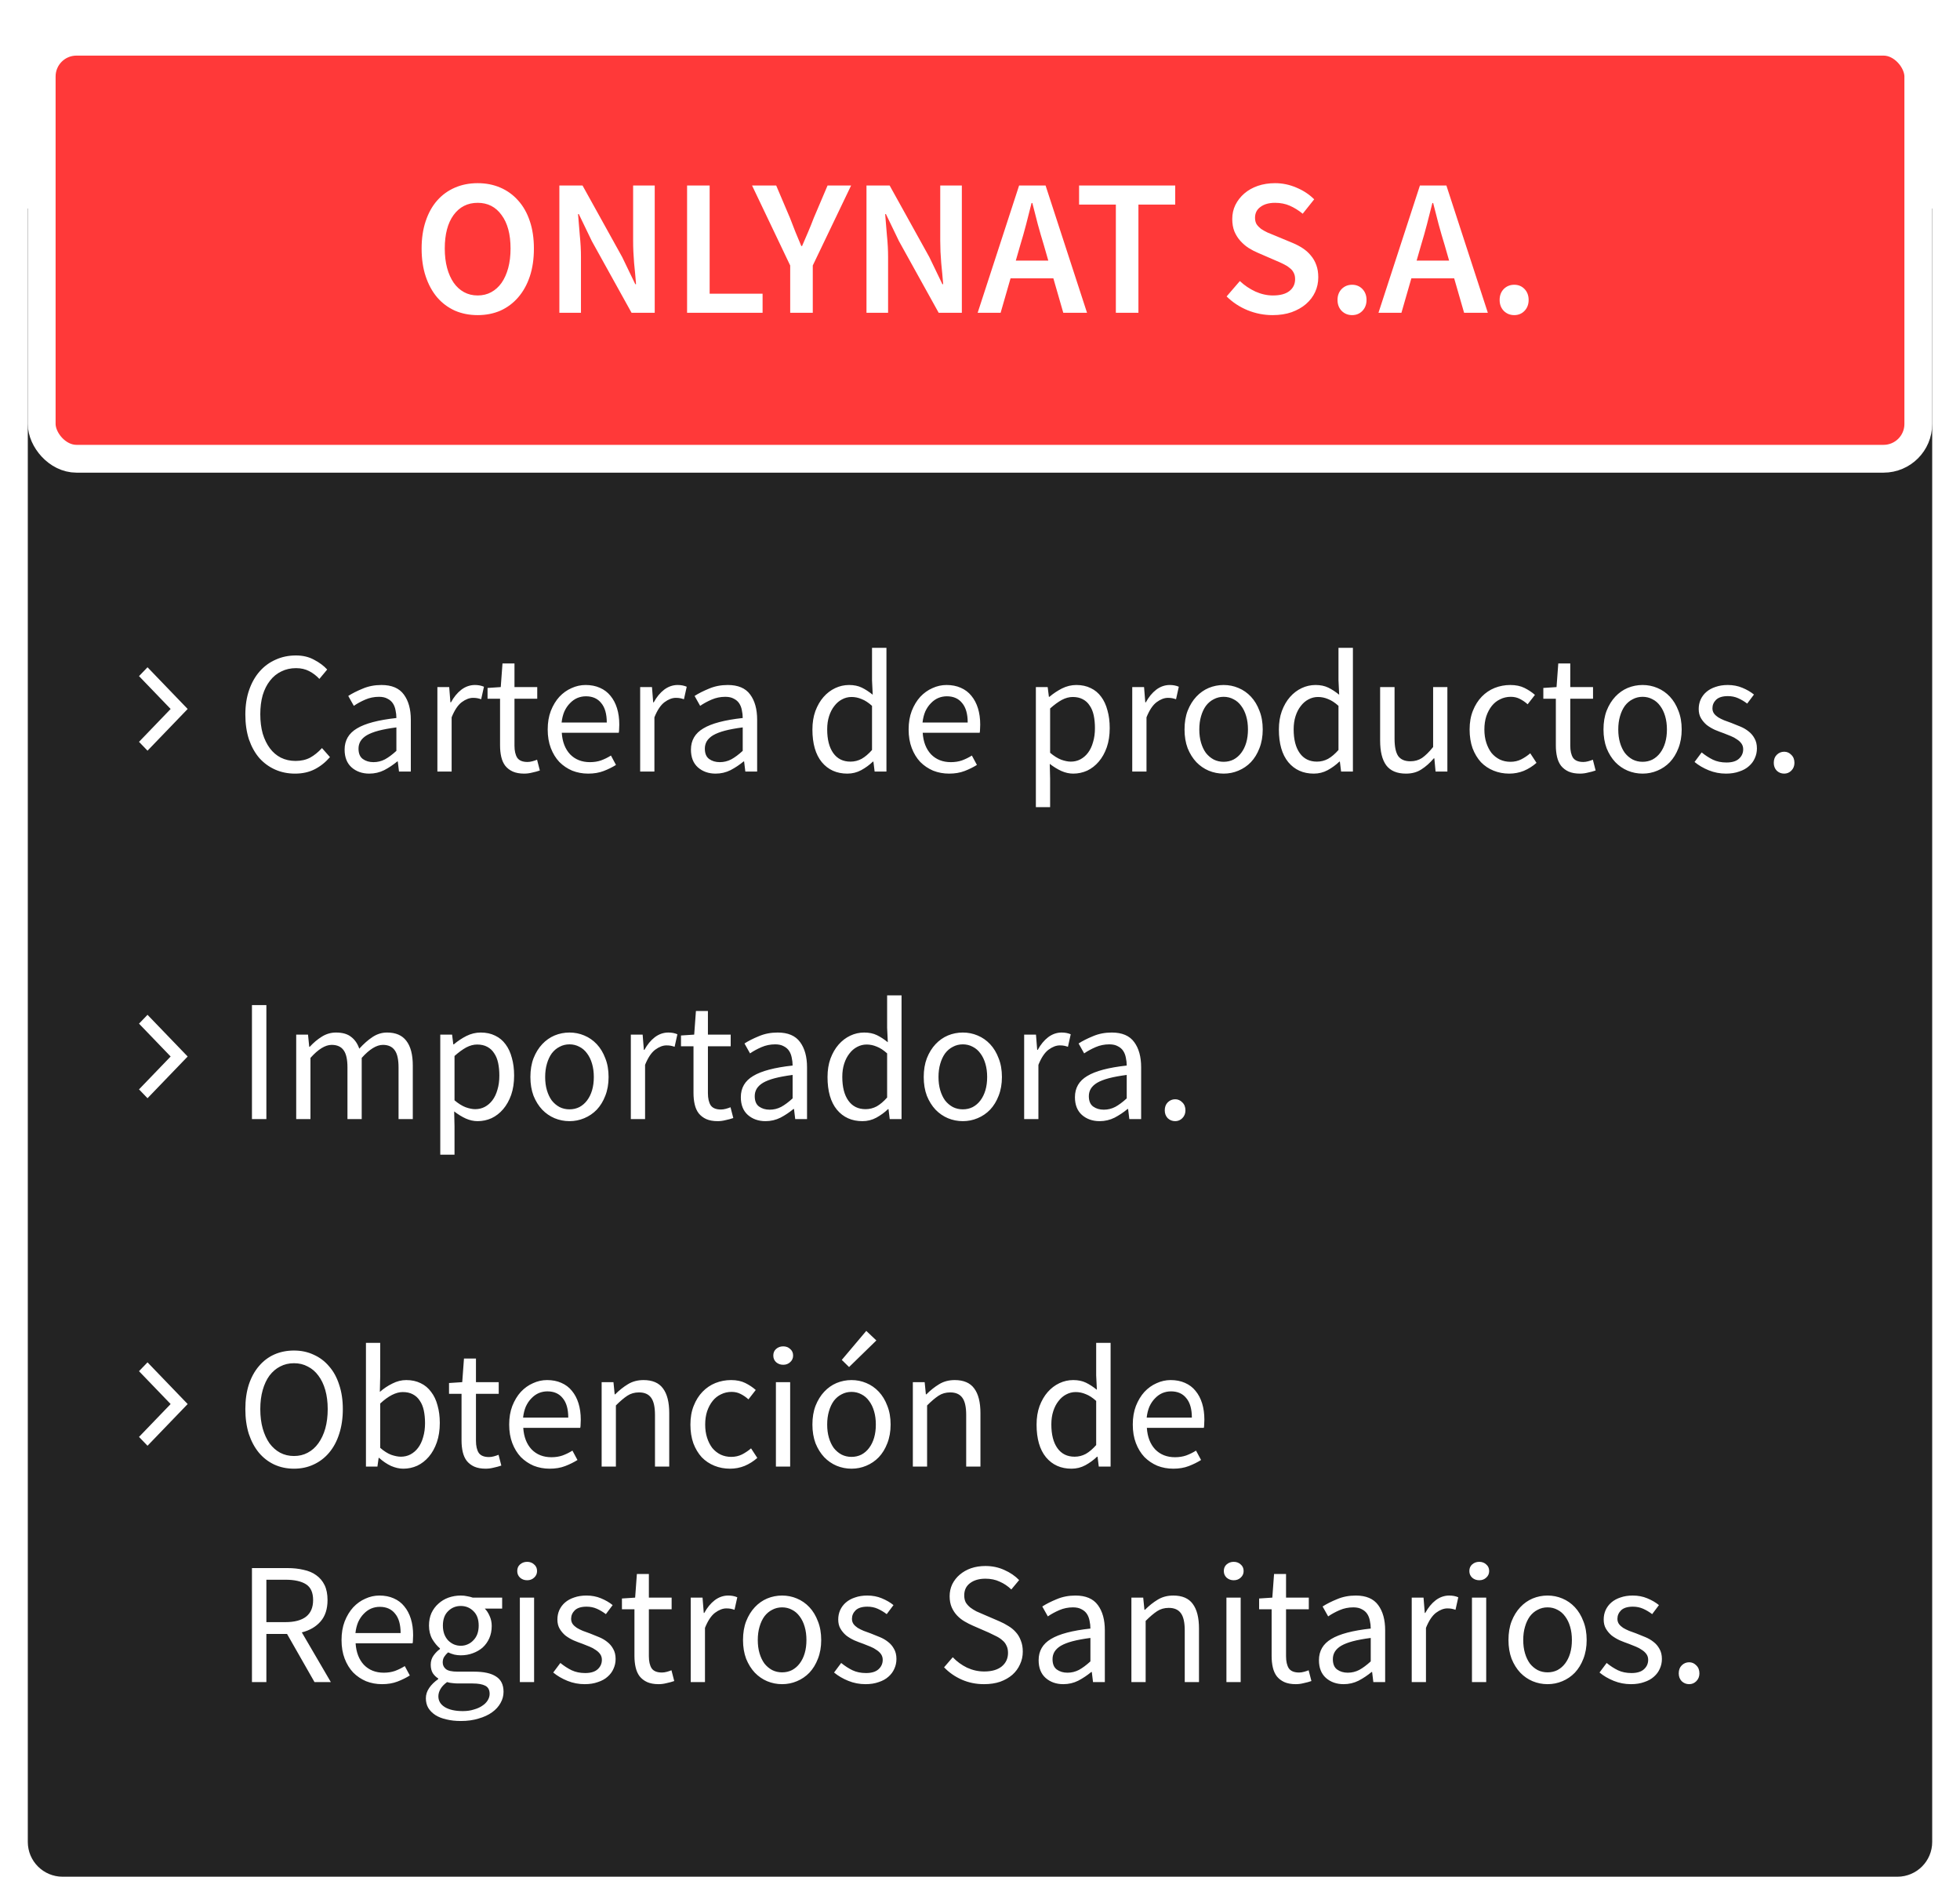
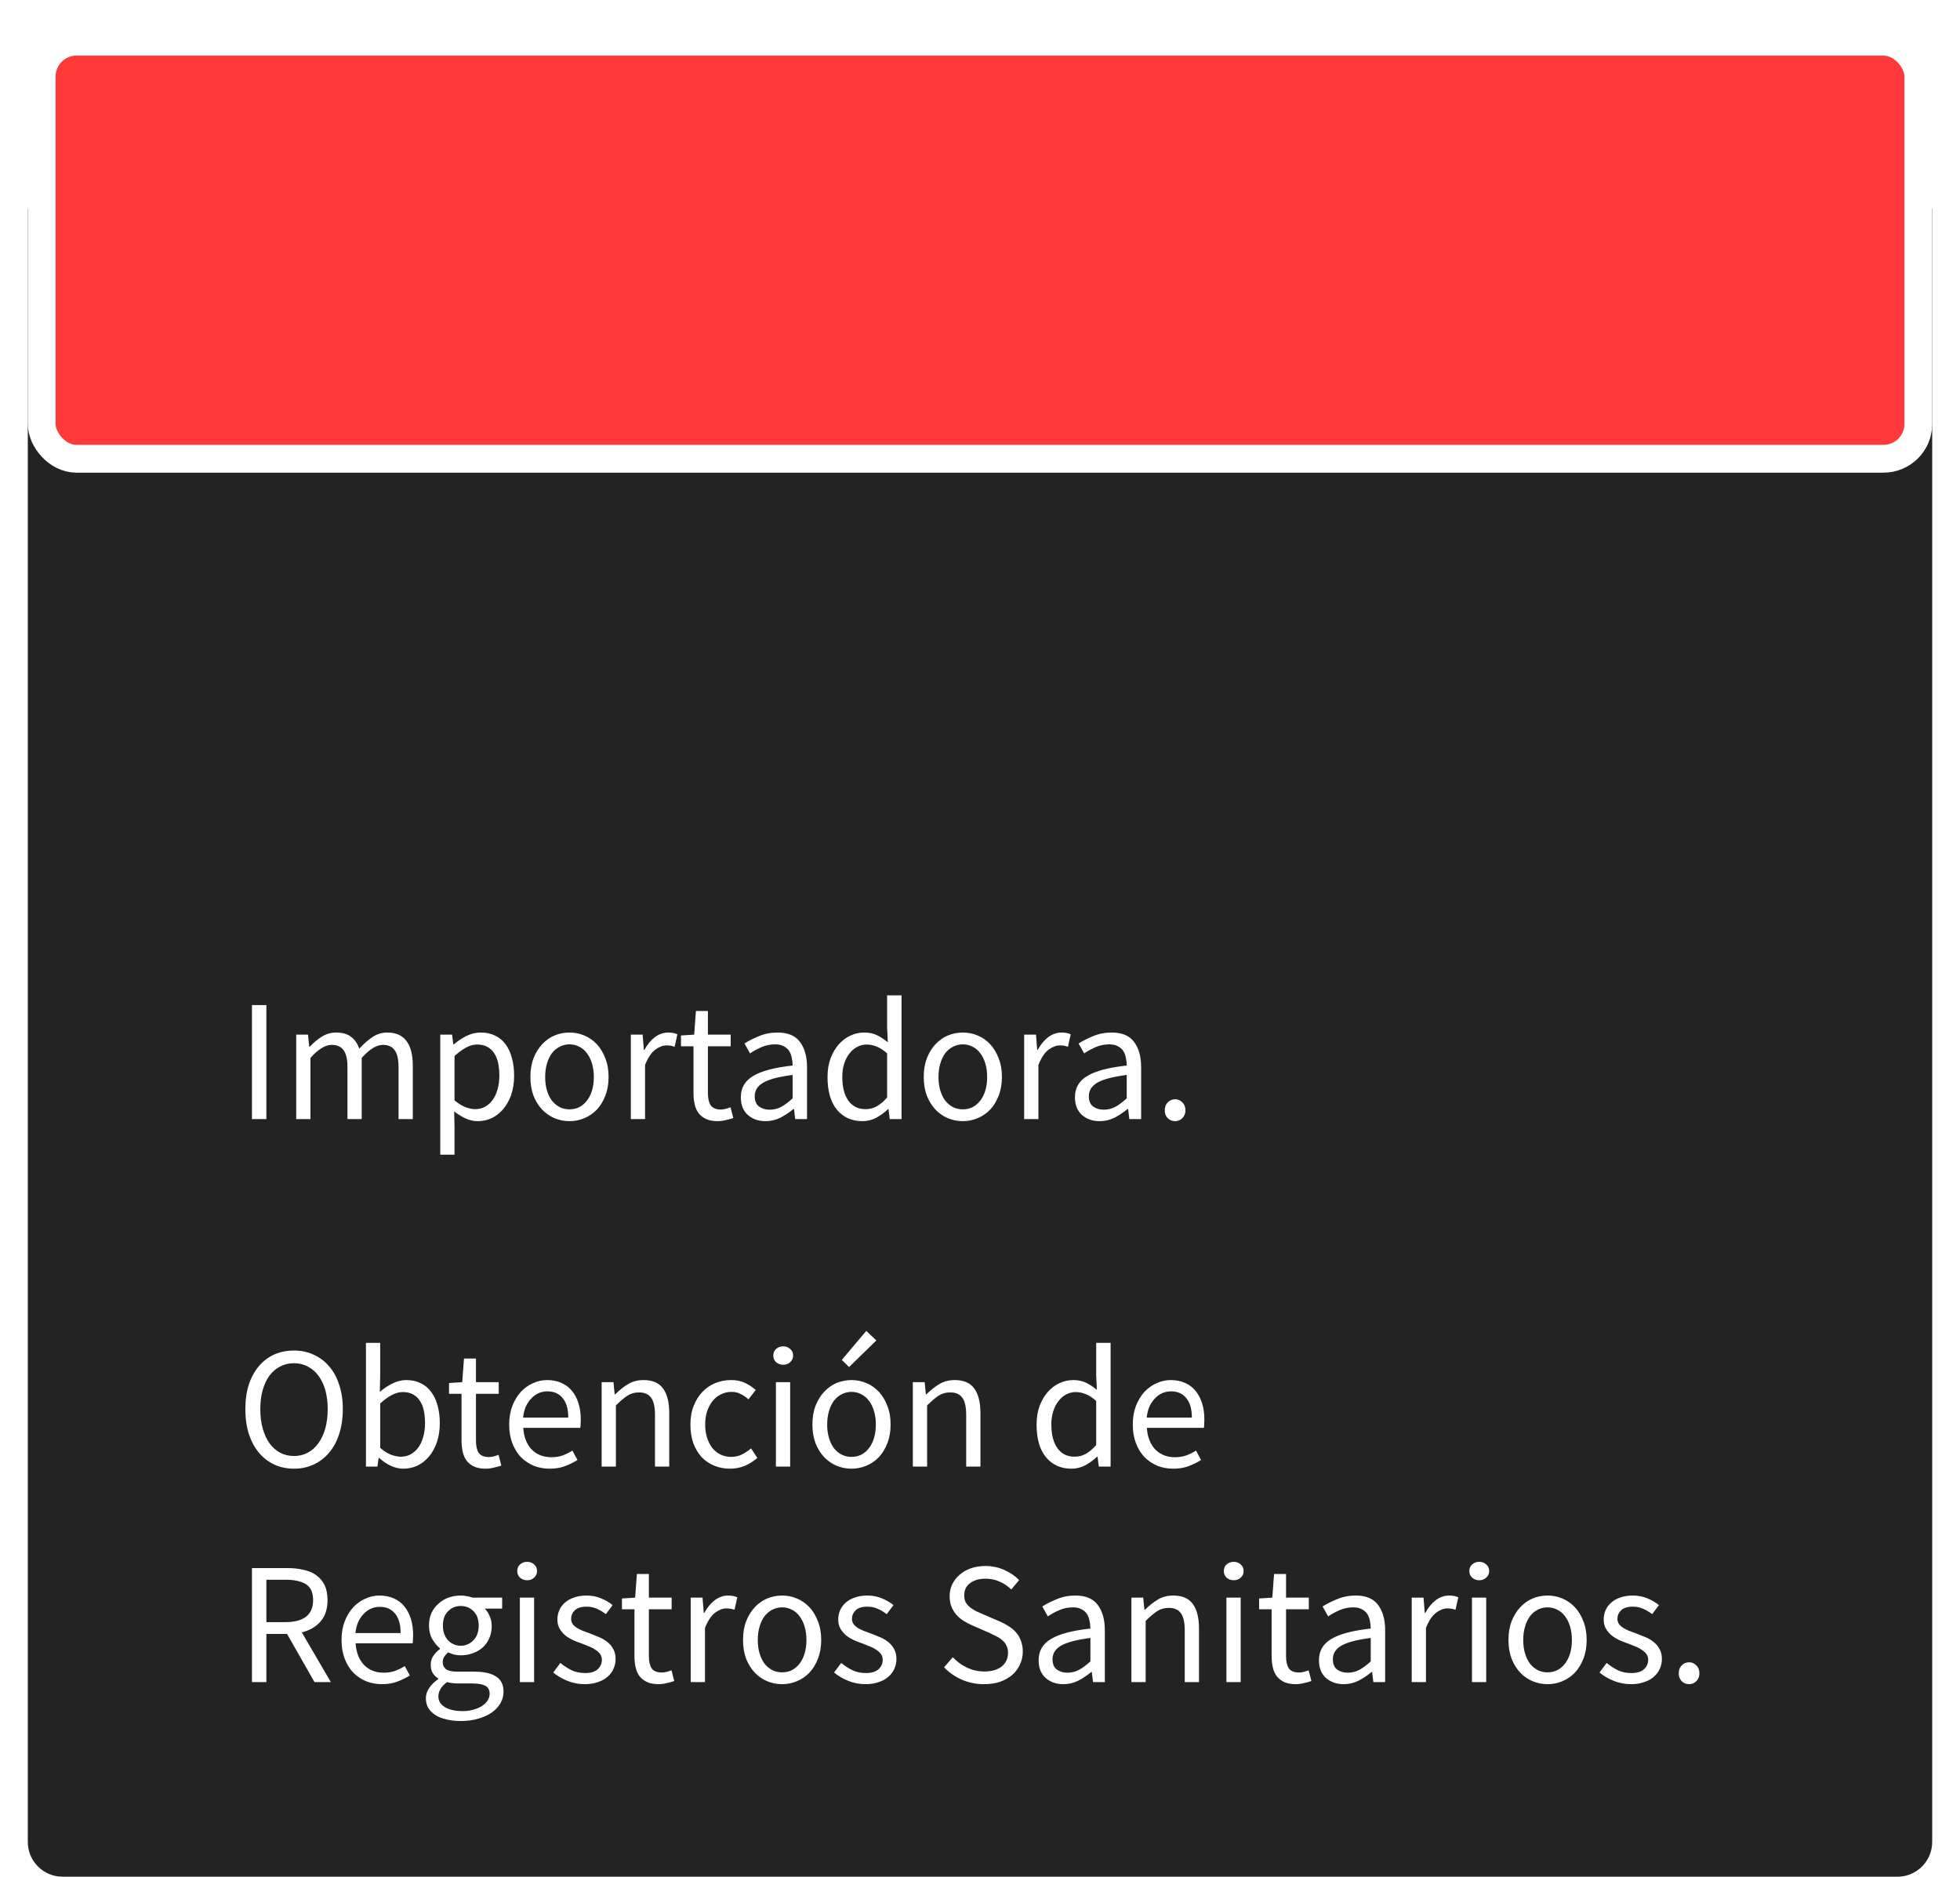
<svg xmlns="http://www.w3.org/2000/svg" width="282" height="270" viewBox="0 0 282 270" fill="none">
  <path d="M4 30H278V265C278 267.761 275.761 270 273 270H9C6.239 270 4 267.761 4 265V30Z" fill="#191919" fill-opacity="0.95" />
  <g filter="url(#filter0_d)">
    <rect x="6" y="2" width="270" height="60" rx="5" fill="#FF3939" stroke="white" stroke-width="4" />
-     <path d="M68.725 41.336C67.53 41.336 66.438 41.121 65.449 40.692C64.46 40.244 63.61 39.609 62.901 38.788C62.192 37.948 61.641 36.94 61.249 35.764C60.857 34.588 60.661 33.253 60.661 31.76C60.661 30.285 60.857 28.969 61.249 27.812C61.641 26.636 62.192 25.647 62.901 24.844C63.61 24.041 64.46 23.425 65.449 22.996C66.438 22.567 67.53 22.352 68.725 22.352C69.92 22.352 71.012 22.567 72.001 22.996C72.99 23.425 73.84 24.041 74.549 24.844C75.277 25.647 75.837 26.636 76.229 27.812C76.621 28.969 76.817 30.285 76.817 31.76C76.817 33.253 76.621 34.588 76.229 35.764C75.837 36.94 75.277 37.948 74.549 38.788C73.84 39.609 72.99 40.244 72.001 40.692C71.012 41.121 69.92 41.336 68.725 41.336ZM68.725 38.508C69.453 38.508 70.106 38.349 70.685 38.032C71.264 37.715 71.758 37.267 72.169 36.688C72.58 36.091 72.897 35.381 73.121 34.56C73.345 33.72 73.457 32.787 73.457 31.76C73.457 29.707 73.028 28.101 72.169 26.944C71.329 25.768 70.181 25.18 68.725 25.18C67.269 25.18 66.112 25.768 65.253 26.944C64.413 28.101 63.993 29.707 63.993 31.76C63.993 32.787 64.105 33.72 64.329 34.56C64.553 35.381 64.87 36.091 65.281 36.688C65.692 37.267 66.186 37.715 66.765 38.032C67.344 38.349 67.997 38.508 68.725 38.508ZM80.48 41V22.688H83.812L89.524 32.992L91.4 36.884H91.512C91.438 35.932 91.344 34.915 91.232 33.832C91.139 32.731 91.092 31.667 91.092 30.64V22.688H94.2V41H90.868L85.156 30.696L83.28 26.804H83.168C83.243 27.775 83.327 28.792 83.42 29.856C83.532 30.92 83.588 31.965 83.588 32.992V41H80.48ZM98.855 41V22.688H102.103V38.256H109.719V41H98.855ZM113.692 41V34.196L108.204 22.688H111.676L113.664 27.364C113.926 28.055 114.187 28.727 114.448 29.38C114.71 30.015 114.99 30.687 115.288 31.396H115.4C115.699 30.687 115.988 30.015 116.268 29.38C116.548 28.727 116.819 28.055 117.08 27.364L119.068 22.688H122.456L116.94 34.196V41H113.692ZM124.668 41V22.688H128L133.712 32.992L135.588 36.884H135.7C135.625 35.932 135.532 34.915 135.42 33.832C135.326 32.731 135.28 31.667 135.28 30.64V22.688H138.388V41H135.056L129.344 30.696L127.468 26.804H127.356C127.43 27.775 127.514 28.792 127.608 29.856C127.72 30.92 127.776 31.965 127.776 32.992V41H124.668ZM146.795 31.256L146.151 33.496H150.827L150.183 31.256C149.884 30.285 149.595 29.287 149.315 28.26C149.053 27.233 148.792 26.216 148.531 25.208H148.419C148.157 26.235 147.896 27.261 147.635 28.288C147.373 29.296 147.093 30.285 146.795 31.256ZM140.663 41L146.627 22.688H150.435L156.399 41H152.983L151.555 36.044H145.395L143.967 41H140.663ZM160.547 41V25.432H155.255V22.688H169.087V25.432H163.795V41H160.547ZM183.09 41.336C181.858 41.336 180.663 41.103 179.506 40.636C178.367 40.169 177.359 39.507 176.482 38.648L178.386 36.436C179.039 37.052 179.786 37.556 180.626 37.948C181.466 38.321 182.306 38.508 183.146 38.508C184.191 38.508 184.985 38.293 185.526 37.864C186.067 37.435 186.338 36.865 186.338 36.156C186.338 35.783 186.263 35.465 186.114 35.204C185.983 34.943 185.787 34.719 185.526 34.532C185.283 34.327 184.985 34.14 184.63 33.972C184.294 33.804 183.921 33.636 183.51 33.468L180.99 32.376C180.542 32.189 180.094 31.956 179.646 31.676C179.217 31.396 178.825 31.06 178.47 30.668C178.115 30.276 177.826 29.819 177.602 29.296C177.397 28.773 177.294 28.176 177.294 27.504C177.294 26.776 177.443 26.104 177.742 25.488C178.059 24.853 178.489 24.303 179.03 23.836C179.571 23.369 180.215 23.005 180.962 22.744C181.727 22.483 182.558 22.352 183.454 22.352C184.518 22.352 185.545 22.567 186.534 22.996C187.523 23.407 188.373 23.967 189.082 24.676L187.43 26.748C186.833 26.263 186.217 25.88 185.582 25.6C184.947 25.32 184.238 25.18 183.454 25.18C182.577 25.18 181.877 25.376 181.354 25.768C180.831 26.141 180.57 26.664 180.57 27.336C180.57 27.691 180.645 27.999 180.794 28.26C180.962 28.503 181.177 28.727 181.438 28.932C181.718 29.119 182.035 29.296 182.39 29.464C182.745 29.613 183.109 29.763 183.482 29.912L185.974 30.948C186.515 31.172 187.01 31.433 187.458 31.732C187.906 32.031 188.289 32.376 188.606 32.768C188.942 33.16 189.203 33.617 189.39 34.14C189.577 34.644 189.67 35.232 189.67 35.904C189.67 36.651 189.521 37.351 189.222 38.004C188.923 38.657 188.485 39.236 187.906 39.74C187.346 40.225 186.655 40.617 185.834 40.916C185.031 41.196 184.117 41.336 183.09 41.336ZM194.54 41.336C193.942 41.336 193.438 41.131 193.028 40.72C192.636 40.309 192.44 39.787 192.44 39.152C192.44 38.517 192.636 37.995 193.028 37.584C193.438 37.173 193.942 36.968 194.54 36.968C195.137 36.968 195.632 37.173 196.024 37.584C196.416 37.995 196.612 38.517 196.612 39.152C196.612 39.787 196.416 40.309 196.024 40.72C195.632 41.131 195.137 41.336 194.54 41.336ZM204.463 31.256L203.819 33.496H208.495L207.851 31.256C207.552 30.285 207.263 29.287 206.983 28.26C206.721 27.233 206.46 26.216 206.199 25.208H206.087C205.825 26.235 205.564 27.261 205.303 28.288C205.041 29.296 204.761 30.285 204.463 31.256ZM198.331 41L204.295 22.688H208.103L214.067 41H210.651L209.223 36.044H203.063L201.635 41H198.331ZM217.864 41.336C217.267 41.336 216.763 41.131 216.352 40.72C215.96 40.309 215.764 39.787 215.764 39.152C215.764 38.517 215.96 37.995 216.352 37.584C216.763 37.173 217.267 36.968 217.864 36.968C218.461 36.968 218.956 37.173 219.348 37.584C219.74 37.995 219.936 38.517 219.936 39.152C219.936 39.787 219.74 40.309 219.348 40.72C218.956 41.131 218.461 41.336 217.864 41.336Z" fill="white" />
  </g>
-   <path d="M42.45 111.3C41.417 111.3 40.467 111.108 39.6 110.725C38.733 110.342 37.975 109.792 37.325 109.075C36.692 108.342 36.192 107.45 35.825 106.4C35.475 105.333 35.3 104.133 35.3 102.8C35.3 101.483 35.483 100.3 35.85 99.25C36.217 98.2 36.725 97.308 37.375 96.575C38.025 95.842 38.792 95.283 39.675 94.9C40.558 94.5 41.525 94.3 42.575 94.3C43.575 94.3 44.45 94.508 45.2 94.925C45.967 95.325 46.592 95.792 47.075 96.325L45.95 97.675C45.517 97.208 45.025 96.833 44.475 96.55C43.925 96.267 43.3 96.125 42.6 96.125C41.817 96.125 41.108 96.283 40.475 96.6C39.842 96.9 39.3 97.342 38.85 97.925C38.4 98.492 38.05 99.183 37.8 100C37.567 100.817 37.45 101.733 37.45 102.75C37.45 103.783 37.567 104.717 37.8 105.55C38.05 106.367 38.392 107.067 38.825 107.65C39.258 108.233 39.783 108.683 40.4 109C41.033 109.317 41.742 109.475 42.525 109.475C43.325 109.475 44.025 109.317 44.625 109C45.225 108.667 45.792 108.208 46.325 107.625L47.475 108.925C46.825 109.675 46.092 110.258 45.275 110.675C44.458 111.092 43.517 111.3 42.45 111.3ZM53.132 111.3C52.116 111.3 51.266 111 50.582 110.4C49.916 109.8 49.582 108.95 49.582 107.85C49.582 106.517 50.174 105.5 51.357 104.8C52.541 104.083 54.432 103.583 57.032 103.3C57.032 102.917 56.991 102.542 56.907 102.175C56.841 101.808 56.716 101.483 56.532 101.2C56.349 100.917 56.091 100.692 55.757 100.525C55.441 100.342 55.032 100.25 54.532 100.25C53.832 100.25 53.174 100.383 52.557 100.65C51.941 100.917 51.391 101.217 50.907 101.55L50.107 100.125C50.674 99.758 51.366 99.408 52.182 99.075C52.999 98.725 53.899 98.55 54.882 98.55C56.366 98.55 57.441 99.008 58.107 99.925C58.774 100.825 59.107 102.033 59.107 103.55V111H57.407L57.232 109.55H57.157C56.574 110.033 55.949 110.45 55.282 110.8C54.616 111.133 53.899 111.3 53.132 111.3ZM53.732 109.65C54.316 109.65 54.866 109.517 55.382 109.25C55.899 108.967 56.449 108.558 57.032 108.025V104.65C56.016 104.783 55.157 104.942 54.457 105.125C53.774 105.308 53.216 105.525 52.782 105.775C52.366 106.025 52.057 106.317 51.857 106.65C51.674 106.967 51.582 107.317 51.582 107.7C51.582 108.4 51.791 108.9 52.207 109.2C52.624 109.5 53.132 109.65 53.732 109.65ZM62.93 111V98.85H64.63L64.805 101.05H64.88C65.296 100.283 65.796 99.675 66.38 99.225C66.98 98.775 67.63 98.55 68.33 98.55C68.813 98.55 69.247 98.633 69.63 98.8L69.23 100.6C69.03 100.533 68.847 100.483 68.68 100.45C68.513 100.417 68.305 100.4 68.055 100.4C67.538 100.4 66.996 100.608 66.43 101.025C65.88 101.442 65.397 102.167 64.98 103.2V111H62.93ZM75.422 111.3C74.772 111.3 74.222 111.2 73.772 111C73.338 110.8 72.98 110.525 72.697 110.175C72.43 109.825 72.239 109.4 72.122 108.9C72.005 108.4 71.947 107.85 71.947 107.25V100.525H70.147V98.975L72.047 98.85L72.297 95.45H74.022V98.85H77.297V100.525H74.022V107.275C74.022 108.025 74.155 108.608 74.422 109.025C74.705 109.425 75.197 109.625 75.897 109.625C76.114 109.625 76.347 109.592 76.597 109.525C76.847 109.458 77.072 109.383 77.272 109.3L77.672 110.85C77.338 110.967 76.972 111.067 76.572 111.15C76.189 111.25 75.805 111.3 75.422 111.3ZM84.627 111.3C83.811 111.3 83.044 111.158 82.327 110.875C81.627 110.575 81.011 110.158 80.477 109.625C79.961 109.075 79.552 108.408 79.252 107.625C78.952 106.842 78.802 105.95 78.802 104.95C78.802 103.95 78.952 103.058 79.252 102.275C79.569 101.475 79.977 100.8 80.477 100.25C80.994 99.7 81.577 99.283 82.227 99C82.877 98.7 83.552 98.55 84.252 98.55C85.019 98.55 85.702 98.683 86.302 98.95C86.919 99.217 87.427 99.6 87.827 100.1C88.244 100.6 88.561 101.2 88.777 101.9C88.994 102.6 89.102 103.383 89.102 104.25C89.102 104.467 89.094 104.683 89.077 104.9C89.077 105.1 89.061 105.275 89.027 105.425H80.827C80.911 106.725 81.311 107.758 82.027 108.525C82.761 109.275 83.711 109.65 84.877 109.65C85.461 109.65 85.994 109.567 86.477 109.4C86.977 109.217 87.452 108.983 87.902 108.7L88.627 110.05C88.094 110.383 87.502 110.675 86.852 110.925C86.202 111.175 85.461 111.3 84.627 111.3ZM80.802 103.95H87.302C87.302 102.717 87.036 101.783 86.502 101.15C85.986 100.5 85.252 100.175 84.302 100.175C83.869 100.175 83.452 100.258 83.052 100.425C82.669 100.592 82.319 100.842 82.002 101.175C81.686 101.492 81.419 101.883 81.202 102.35C81.002 102.817 80.869 103.35 80.802 103.95ZM92.105 111V98.85H93.805L93.98 101.05H94.055C94.471 100.283 94.971 99.675 95.555 99.225C96.155 98.775 96.805 98.55 97.505 98.55C97.988 98.55 98.421 98.633 98.805 98.8L98.405 100.6C98.205 100.533 98.021 100.483 97.855 100.45C97.688 100.417 97.48 100.4 97.23 100.4C96.713 100.4 96.171 100.608 95.605 101.025C95.055 101.442 94.571 102.167 94.155 103.2V111H92.105ZM102.961 111.3C101.945 111.3 101.095 111 100.411 110.4C99.745 109.8 99.411 108.95 99.411 107.85C99.411 106.517 100.003 105.5 101.186 104.8C102.37 104.083 104.261 103.583 106.861 103.3C106.861 102.917 106.82 102.542 106.736 102.175C106.67 101.808 106.545 101.483 106.361 101.2C106.178 100.917 105.92 100.692 105.586 100.525C105.27 100.342 104.861 100.25 104.361 100.25C103.661 100.25 103.003 100.383 102.386 100.65C101.77 100.917 101.22 101.217 100.736 101.55L99.936 100.125C100.503 99.758 101.195 99.408 102.011 99.075C102.828 98.725 103.728 98.55 104.711 98.55C106.195 98.55 107.27 99.008 107.936 99.925C108.603 100.825 108.936 102.033 108.936 103.55V111H107.236L107.061 109.55H106.986C106.403 110.033 105.778 110.45 105.111 110.8C104.445 111.133 103.728 111.3 102.961 111.3ZM103.561 109.65C104.145 109.65 104.695 109.517 105.211 109.25C105.728 108.967 106.278 108.558 106.861 108.025V104.65C105.845 104.783 104.986 104.942 104.286 105.125C103.603 105.308 103.045 105.525 102.611 105.775C102.195 106.025 101.886 106.317 101.686 106.65C101.503 106.967 101.411 107.317 101.411 107.7C101.411 108.4 101.62 108.9 102.036 109.2C102.453 109.5 102.961 109.65 103.561 109.65ZM121.914 111.3C120.381 111.3 119.156 110.75 118.239 109.65C117.339 108.55 116.889 106.983 116.889 104.95C116.889 103.967 117.031 103.083 117.314 102.3C117.614 101.5 118.006 100.825 118.489 100.275C118.972 99.725 119.531 99.3 120.164 99C120.797 98.7 121.464 98.55 122.164 98.55C122.864 98.55 123.472 98.675 123.989 98.925C124.506 99.175 125.031 99.517 125.564 99.95L125.464 97.875V93.2H127.539V111H125.839L125.664 109.575H125.589C125.106 110.042 124.547 110.45 123.914 110.8C123.297 111.133 122.631 111.3 121.914 111.3ZM122.364 109.575C122.931 109.575 123.464 109.442 123.964 109.175C124.464 108.892 124.964 108.467 125.464 107.9V101.55C124.947 101.083 124.447 100.758 123.964 100.575C123.497 100.375 123.014 100.275 122.514 100.275C122.031 100.275 121.572 100.392 121.139 100.625C120.722 100.842 120.356 101.158 120.039 101.575C119.722 101.975 119.472 102.458 119.289 103.025C119.106 103.592 119.014 104.225 119.014 104.925C119.014 106.392 119.306 107.533 119.889 108.35C120.472 109.167 121.297 109.575 122.364 109.575ZM136.556 111.3C135.739 111.3 134.973 111.158 134.256 110.875C133.556 110.575 132.939 110.158 132.406 109.625C131.889 109.075 131.481 108.408 131.181 107.625C130.881 106.842 130.731 105.95 130.731 104.95C130.731 103.95 130.881 103.058 131.181 102.275C131.498 101.475 131.906 100.8 132.406 100.25C132.923 99.7 133.506 99.283 134.156 99C134.806 98.7 135.481 98.55 136.181 98.55C136.948 98.55 137.631 98.683 138.231 98.95C138.848 99.217 139.356 99.6 139.756 100.1C140.173 100.6 140.489 101.2 140.706 101.9C140.923 102.6 141.031 103.383 141.031 104.25C141.031 104.467 141.023 104.683 141.006 104.9C141.006 105.1 140.989 105.275 140.956 105.425H132.756C132.839 106.725 133.239 107.758 133.956 108.525C134.689 109.275 135.639 109.65 136.806 109.65C137.389 109.65 137.923 109.567 138.406 109.4C138.906 109.217 139.381 108.983 139.831 108.7L140.556 110.05C140.023 110.383 139.431 110.675 138.781 110.925C138.131 111.175 137.389 111.3 136.556 111.3ZM132.731 103.95H139.231C139.231 102.717 138.964 101.783 138.431 101.15C137.914 100.5 137.181 100.175 136.231 100.175C135.798 100.175 135.381 100.258 134.981 100.425C134.598 100.592 134.248 100.842 133.931 101.175C133.614 101.492 133.348 101.883 133.131 102.35C132.931 102.817 132.798 103.35 132.731 103.95ZM149.038 116.125V98.85H150.738L150.913 100.25H150.988C151.538 99.783 152.138 99.383 152.788 99.05C153.455 98.717 154.147 98.55 154.863 98.55C155.647 98.55 156.338 98.7 156.938 99C157.538 99.283 158.038 99.7 158.438 100.25C158.838 100.783 159.138 101.433 159.338 102.2C159.555 102.95 159.663 103.8 159.663 104.75C159.663 105.783 159.522 106.708 159.238 107.525C158.955 108.325 158.572 109.008 158.088 109.575C157.605 110.142 157.047 110.575 156.413 110.875C155.78 111.158 155.113 111.3 154.413 111.3C153.847 111.3 153.28 111.175 152.713 110.925C152.163 110.675 151.605 110.333 151.038 109.9L151.088 112.025V116.125H149.038ZM154.063 109.575C154.563 109.575 155.022 109.467 155.438 109.25C155.872 109.017 156.238 108.7 156.538 108.3C156.855 107.883 157.097 107.375 157.263 106.775C157.447 106.175 157.538 105.5 157.538 104.75C157.538 104.083 157.48 103.475 157.363 102.925C157.247 102.375 157.055 101.908 156.788 101.525C156.538 101.125 156.205 100.817 155.788 100.6C155.388 100.383 154.905 100.275 154.338 100.275C153.822 100.275 153.297 100.417 152.763 100.7C152.247 100.983 151.688 101.392 151.088 101.925V108.3C151.638 108.767 152.172 109.1 152.688 109.3C153.205 109.483 153.663 109.575 154.063 109.575ZM162.905 111V98.85H164.605L164.78 101.05H164.855C165.272 100.283 165.772 99.675 166.355 99.225C166.955 98.775 167.605 98.55 168.305 98.55C168.789 98.55 169.222 98.633 169.605 98.8L169.205 100.6C169.005 100.533 168.822 100.483 168.655 100.45C168.489 100.417 168.28 100.4 168.03 100.4C167.514 100.4 166.972 100.608 166.405 101.025C165.855 101.442 165.372 102.167 164.955 103.2V111H162.905ZM176.053 111.3C175.303 111.3 174.587 111.158 173.903 110.875C173.237 110.592 172.645 110.183 172.128 109.65C171.612 109.1 171.195 108.433 170.878 107.65C170.578 106.85 170.428 105.95 170.428 104.95C170.428 103.933 170.578 103.033 170.878 102.25C171.195 101.45 171.612 100.775 172.128 100.225C172.645 99.675 173.237 99.258 173.903 98.975C174.587 98.692 175.303 98.55 176.053 98.55C176.803 98.55 177.512 98.692 178.178 98.975C178.862 99.258 179.462 99.675 179.978 100.225C180.495 100.775 180.903 101.45 181.203 102.25C181.52 103.033 181.678 103.933 181.678 104.95C181.678 105.95 181.52 106.85 181.203 107.65C180.903 108.433 180.495 109.1 179.978 109.65C179.462 110.183 178.862 110.592 178.178 110.875C177.512 111.158 176.803 111.3 176.053 111.3ZM176.053 109.6C176.57 109.6 177.045 109.492 177.478 109.275C177.912 109.042 178.278 108.725 178.578 108.325C178.895 107.908 179.137 107.417 179.303 106.85C179.47 106.283 179.553 105.65 179.553 104.95C179.553 104.25 179.47 103.617 179.303 103.05C179.137 102.467 178.895 101.967 178.578 101.55C178.278 101.133 177.912 100.817 177.478 100.6C177.045 100.367 176.57 100.25 176.053 100.25C175.537 100.25 175.062 100.367 174.628 100.6C174.195 100.817 173.82 101.133 173.503 101.55C173.203 101.967 172.97 102.467 172.803 103.05C172.637 103.617 172.553 104.25 172.553 104.95C172.553 105.65 172.637 106.283 172.803 106.85C172.97 107.417 173.203 107.908 173.503 108.325C173.82 108.725 174.195 109.042 174.628 109.275C175.062 109.492 175.537 109.6 176.053 109.6ZM189.028 111.3C187.495 111.3 186.27 110.75 185.353 109.65C184.453 108.55 184.003 106.983 184.003 104.95C184.003 103.967 184.145 103.083 184.428 102.3C184.728 101.5 185.12 100.825 185.603 100.275C186.086 99.725 186.645 99.3 187.278 99C187.911 98.7 188.578 98.55 189.278 98.55C189.978 98.55 190.586 98.675 191.103 98.925C191.62 99.175 192.145 99.517 192.678 99.95L192.578 97.875V93.2H194.653V111H192.953L192.778 109.575H192.703C192.22 110.042 191.661 110.45 191.028 110.8C190.411 111.133 189.745 111.3 189.028 111.3ZM189.478 109.575C190.045 109.575 190.578 109.442 191.078 109.175C191.578 108.892 192.078 108.467 192.578 107.9V101.55C192.061 101.083 191.561 100.758 191.078 100.575C190.611 100.375 190.128 100.275 189.628 100.275C189.145 100.275 188.686 100.392 188.253 100.625C187.836 100.842 187.47 101.158 187.153 101.575C186.836 101.975 186.586 102.458 186.403 103.025C186.22 103.592 186.128 104.225 186.128 104.925C186.128 106.392 186.42 107.533 187.003 108.35C187.586 109.167 188.411 109.575 189.478 109.575ZM202.295 111.3C200.995 111.3 200.045 110.9 199.445 110.1C198.862 109.3 198.57 108.117 198.57 106.55V98.85H200.645V106.275C200.645 107.425 200.82 108.258 201.17 108.775C201.537 109.275 202.12 109.525 202.92 109.525C203.554 109.525 204.112 109.367 204.595 109.05C205.079 108.717 205.612 108.192 206.195 107.475V98.85H208.245V111H206.545L206.37 109.1H206.295C205.729 109.767 205.129 110.3 204.495 110.7C203.879 111.1 203.145 111.3 202.295 111.3ZM217.144 111.3C216.344 111.3 215.594 111.158 214.894 110.875C214.194 110.592 213.586 110.183 213.069 109.65C212.569 109.1 212.169 108.433 211.869 107.65C211.586 106.85 211.444 105.95 211.444 104.95C211.444 103.933 211.602 103.033 211.919 102.25C212.236 101.45 212.661 100.775 213.194 100.225C213.727 99.675 214.344 99.258 215.044 98.975C215.761 98.692 216.511 98.55 217.294 98.55C218.094 98.55 218.777 98.692 219.344 98.975C219.911 99.258 220.411 99.592 220.844 99.975L219.794 101.325C219.444 101.008 219.069 100.75 218.669 100.55C218.286 100.35 217.852 100.25 217.369 100.25C216.819 100.25 216.311 100.367 215.844 100.6C215.377 100.817 214.977 101.133 214.644 101.55C214.311 101.967 214.044 102.467 213.844 103.05C213.661 103.617 213.569 104.25 213.569 104.95C213.569 105.65 213.661 106.283 213.844 106.85C214.027 107.417 214.277 107.908 214.594 108.325C214.927 108.725 215.327 109.042 215.794 109.275C216.261 109.492 216.769 109.6 217.319 109.6C217.886 109.6 218.402 109.483 218.869 109.25C219.352 109 219.786 108.708 220.169 108.375L221.069 109.75C220.519 110.233 219.911 110.617 219.244 110.9C218.577 111.167 217.877 111.3 217.144 111.3ZM227.326 111.3C226.676 111.3 226.126 111.2 225.676 111C225.243 110.8 224.885 110.525 224.601 110.175C224.335 109.825 224.143 109.4 224.026 108.9C223.91 108.4 223.851 107.85 223.851 107.25V100.525H222.051V98.975L223.951 98.85L224.201 95.45H225.926V98.85H229.201V100.525H225.926V107.275C225.926 108.025 226.06 108.608 226.326 109.025C226.61 109.425 227.101 109.625 227.801 109.625C228.018 109.625 228.251 109.592 228.501 109.525C228.751 109.458 228.976 109.383 229.176 109.3L229.576 110.85C229.243 110.967 228.876 111.067 228.476 111.15C228.093 111.25 227.71 111.3 227.326 111.3ZM236.332 111.3C235.582 111.3 234.865 111.158 234.182 110.875C233.515 110.592 232.923 110.183 232.407 109.65C231.89 109.1 231.473 108.433 231.157 107.65C230.857 106.85 230.707 105.95 230.707 104.95C230.707 103.933 230.857 103.033 231.157 102.25C231.473 101.45 231.89 100.775 232.407 100.225C232.923 99.675 233.515 99.258 234.182 98.975C234.865 98.692 235.582 98.55 236.332 98.55C237.082 98.55 237.79 98.692 238.457 98.975C239.14 99.258 239.74 99.675 240.257 100.225C240.773 100.775 241.182 101.45 241.482 102.25C241.798 103.033 241.957 103.933 241.957 104.95C241.957 105.95 241.798 106.85 241.482 107.65C241.182 108.433 240.773 109.1 240.257 109.65C239.74 110.183 239.14 110.592 238.457 110.875C237.79 111.158 237.082 111.3 236.332 111.3ZM236.332 109.6C236.848 109.6 237.323 109.492 237.757 109.275C238.19 109.042 238.557 108.725 238.857 108.325C239.173 107.908 239.415 107.417 239.582 106.85C239.748 106.283 239.832 105.65 239.832 104.95C239.832 104.25 239.748 103.617 239.582 103.05C239.415 102.467 239.173 101.967 238.857 101.55C238.557 101.133 238.19 100.817 237.757 100.6C237.323 100.367 236.848 100.25 236.332 100.25C235.815 100.25 235.34 100.367 234.907 100.6C234.473 100.817 234.098 101.133 233.782 101.55C233.482 101.967 233.248 102.467 233.082 103.05C232.915 103.617 232.832 104.25 232.832 104.95C232.832 105.65 232.915 106.283 233.082 106.85C233.248 107.417 233.482 107.908 233.782 108.325C234.098 108.725 234.473 109.042 234.907 109.275C235.34 109.492 235.815 109.6 236.332 109.6ZM248.331 111.3C247.465 111.3 246.64 111.142 245.856 110.825C245.073 110.508 244.39 110.108 243.806 109.625L244.831 108.25C245.365 108.683 245.906 109.033 246.456 109.3C247.023 109.567 247.673 109.7 248.406 109.7C249.206 109.7 249.806 109.517 250.206 109.15C250.606 108.783 250.806 108.333 250.806 107.8C250.806 107.483 250.723 107.208 250.556 106.975C250.39 106.742 250.173 106.542 249.906 106.375C249.656 106.192 249.365 106.033 249.031 105.9C248.698 105.767 248.365 105.633 248.031 105.5C247.598 105.35 247.165 105.183 246.731 105C246.298 104.8 245.906 104.567 245.556 104.3C245.223 104.017 244.948 103.692 244.731 103.325C244.515 102.958 244.406 102.517 244.406 102C244.406 101.517 244.498 101.067 244.681 100.65C244.881 100.217 245.156 99.85 245.506 99.55C245.873 99.233 246.315 98.992 246.831 98.825C247.348 98.642 247.931 98.55 248.581 98.55C249.348 98.55 250.048 98.683 250.681 98.95C251.331 99.217 251.89 99.542 252.356 99.925L251.381 101.225C250.965 100.908 250.531 100.65 250.081 100.45C249.631 100.25 249.14 100.15 248.606 100.15C247.84 100.15 247.273 100.325 246.906 100.675C246.556 101.025 246.381 101.433 246.381 101.9C246.381 102.183 246.456 102.433 246.606 102.65C246.756 102.85 246.956 103.033 247.206 103.2C247.456 103.35 247.74 103.492 248.056 103.625C248.39 103.742 248.731 103.867 249.081 104C249.515 104.167 249.948 104.342 250.381 104.525C250.831 104.708 251.231 104.942 251.581 105.225C251.931 105.492 252.215 105.825 252.431 106.225C252.665 106.625 252.781 107.108 252.781 107.675C252.781 108.175 252.681 108.642 252.481 109.075C252.298 109.508 252.015 109.892 251.631 110.225C251.265 110.558 250.798 110.817 250.231 111C249.681 111.2 249.048 111.3 248.331 111.3ZM256.705 111.3C256.288 111.3 255.93 111.158 255.63 110.875C255.347 110.575 255.205 110.2 255.205 109.75C255.205 109.267 255.347 108.883 255.63 108.6C255.93 108.3 256.288 108.15 256.705 108.15C257.105 108.15 257.447 108.3 257.73 108.6C258.03 108.883 258.18 109.267 258.18 109.75C258.18 110.2 258.03 110.575 257.73 110.875C257.447 111.158 257.105 111.3 256.705 111.3Z" fill="white" />
-   <path d="M20 97.272L24.551 102L20 106.728L21.224 108L27 102L21.224 96L20 97.272Z" fill="white" />
  <path d="M36.25 161V144.6H38.325V161H36.25ZM42.617 161V148.85H44.317L44.492 150.6H44.567C45.101 150.017 45.676 149.533 46.292 149.15C46.926 148.75 47.609 148.55 48.342 148.55C49.276 148.55 50.001 148.758 50.517 149.175C51.051 149.575 51.442 150.142 51.692 150.875C52.326 150.175 52.959 149.617 53.592 149.2C54.242 148.767 54.942 148.55 55.692 148.55C56.942 148.55 57.867 148.95 58.467 149.75C59.084 150.55 59.392 151.733 59.392 153.3V161H57.342V153.575C57.342 152.425 57.159 151.6 56.792 151.1C56.426 150.583 55.859 150.325 55.092 150.325C54.176 150.325 53.159 150.95 52.042 152.2V161H49.992V153.575C49.992 152.425 49.809 151.6 49.442 151.1C49.076 150.583 48.501 150.325 47.717 150.325C46.801 150.325 45.784 150.95 44.667 152.2V161H42.617ZM63.345 166.125V148.85H65.045L65.22 150.25H65.295C65.845 149.783 66.445 149.383 67.095 149.05C67.762 148.717 68.453 148.55 69.17 148.55C69.953 148.55 70.645 148.7 71.245 149C71.845 149.283 72.345 149.7 72.745 150.25C73.145 150.783 73.445 151.433 73.645 152.2C73.862 152.95 73.97 153.8 73.97 154.75C73.97 155.783 73.828 156.708 73.545 157.525C73.262 158.325 72.878 159.008 72.395 159.575C71.912 160.142 71.353 160.575 70.72 160.875C70.087 161.158 69.42 161.3 68.72 161.3C68.153 161.3 67.587 161.175 67.02 160.925C66.47 160.675 65.912 160.333 65.345 159.9L65.395 162.025V166.125H63.345ZM68.37 159.575C68.87 159.575 69.328 159.467 69.745 159.25C70.178 159.017 70.545 158.7 70.845 158.3C71.162 157.883 71.403 157.375 71.57 156.775C71.753 156.175 71.845 155.5 71.845 154.75C71.845 154.083 71.787 153.475 71.67 152.925C71.553 152.375 71.362 151.908 71.095 151.525C70.845 151.125 70.512 150.817 70.095 150.6C69.695 150.383 69.212 150.275 68.645 150.275C68.128 150.275 67.603 150.417 67.07 150.7C66.553 150.983 65.995 151.392 65.395 151.925V158.3C65.945 158.767 66.478 159.1 66.995 159.3C67.512 159.483 67.97 159.575 68.37 159.575ZM81.937 161.3C81.187 161.3 80.47 161.158 79.787 160.875C79.12 160.592 78.529 160.183 78.012 159.65C77.495 159.1 77.079 158.433 76.762 157.65C76.462 156.85 76.312 155.95 76.312 154.95C76.312 153.933 76.462 153.033 76.762 152.25C77.079 151.45 77.495 150.775 78.012 150.225C78.529 149.675 79.12 149.258 79.787 148.975C80.47 148.692 81.187 148.55 81.937 148.55C82.687 148.55 83.395 148.692 84.062 148.975C84.745 149.258 85.345 149.675 85.862 150.225C86.379 150.775 86.787 151.45 87.087 152.25C87.404 153.033 87.562 153.933 87.562 154.95C87.562 155.95 87.404 156.85 87.087 157.65C86.787 158.433 86.379 159.1 85.862 159.65C85.345 160.183 84.745 160.592 84.062 160.875C83.395 161.158 82.687 161.3 81.937 161.3ZM81.937 159.6C82.454 159.6 82.929 159.492 83.362 159.275C83.795 159.042 84.162 158.725 84.462 158.325C84.779 157.908 85.02 157.417 85.187 156.85C85.354 156.283 85.437 155.65 85.437 154.95C85.437 154.25 85.354 153.617 85.187 153.05C85.02 152.467 84.779 151.967 84.462 151.55C84.162 151.133 83.795 150.817 83.362 150.6C82.929 150.367 82.454 150.25 81.937 150.25C81.42 150.25 80.945 150.367 80.512 150.6C80.079 150.817 79.704 151.133 79.387 151.55C79.087 151.967 78.854 152.467 78.687 153.05C78.52 153.617 78.437 154.25 78.437 154.95C78.437 155.65 78.52 156.283 78.687 156.85C78.854 157.417 79.087 157.908 79.387 158.325C79.704 158.725 80.079 159.042 80.512 159.275C80.945 159.492 81.42 159.6 81.937 159.6ZM90.762 161V148.85H92.462L92.637 151.05H92.712C93.129 150.283 93.629 149.675 94.212 149.225C94.812 148.775 95.462 148.55 96.162 148.55C96.645 148.55 97.079 148.633 97.462 148.8L97.062 150.6C96.862 150.533 96.679 150.483 96.512 150.45C96.345 150.417 96.137 150.4 95.887 150.4C95.37 150.4 94.829 150.608 94.262 151.025C93.712 151.442 93.229 152.167 92.812 153.2V161H90.762ZM103.254 161.3C102.604 161.3 102.054 161.2 101.604 161C101.171 160.8 100.812 160.525 100.529 160.175C100.262 159.825 100.071 159.4 99.954 158.9C99.837 158.4 99.779 157.85 99.779 157.25V150.525H97.979V148.975L99.879 148.85L100.129 145.45H101.854V148.85H105.129V150.525H101.854V157.275C101.854 158.025 101.987 158.608 102.254 159.025C102.537 159.425 103.029 159.625 103.729 159.625C103.946 159.625 104.179 159.592 104.429 159.525C104.679 159.458 104.904 159.383 105.104 159.3L105.504 160.85C105.171 160.967 104.804 161.067 104.404 161.15C104.021 161.25 103.637 161.3 103.254 161.3ZM110.139 161.3C109.122 161.3 108.272 161 107.589 160.4C106.922 159.8 106.589 158.95 106.589 157.85C106.589 156.517 107.181 155.5 108.364 154.8C109.547 154.083 111.439 153.583 114.039 153.3C114.039 152.917 113.997 152.542 113.914 152.175C113.847 151.808 113.722 151.483 113.539 151.2C113.356 150.917 113.097 150.692 112.764 150.525C112.447 150.342 112.039 150.25 111.539 150.25C110.839 150.25 110.181 150.383 109.564 150.65C108.947 150.917 108.397 151.217 107.914 151.55L107.114 150.125C107.681 149.758 108.372 149.408 109.189 149.075C110.006 148.725 110.906 148.55 111.889 148.55C113.372 148.55 114.447 149.008 115.114 149.925C115.781 150.825 116.114 152.033 116.114 153.55V161H114.414L114.239 159.55H114.164C113.581 160.033 112.956 160.45 112.289 160.8C111.622 161.133 110.906 161.3 110.139 161.3ZM110.739 159.65C111.322 159.65 111.872 159.517 112.389 159.25C112.906 158.967 113.456 158.558 114.039 158.025V154.65C113.022 154.783 112.164 154.942 111.464 155.125C110.781 155.308 110.222 155.525 109.789 155.775C109.372 156.025 109.064 156.317 108.864 156.65C108.681 156.967 108.589 157.317 108.589 157.7C108.589 158.4 108.797 158.9 109.214 159.2C109.631 159.5 110.139 159.65 110.739 159.65ZM124.087 161.3C122.553 161.3 121.328 160.75 120.412 159.65C119.512 158.55 119.062 156.983 119.062 154.95C119.062 153.967 119.203 153.083 119.487 152.3C119.787 151.5 120.178 150.825 120.662 150.275C121.145 149.725 121.703 149.3 122.337 149C122.97 148.7 123.637 148.55 124.337 148.55C125.037 148.55 125.645 148.675 126.162 148.925C126.678 149.175 127.203 149.517 127.737 149.95L127.637 147.875V143.2H129.712V161H128.012L127.837 159.575H127.762C127.278 160.042 126.72 160.45 126.087 160.8C125.47 161.133 124.803 161.3 124.087 161.3ZM124.537 159.575C125.103 159.575 125.637 159.442 126.137 159.175C126.637 158.892 127.137 158.467 127.637 157.9V151.55C127.12 151.083 126.62 150.758 126.137 150.575C125.67 150.375 125.187 150.275 124.687 150.275C124.203 150.275 123.745 150.392 123.312 150.625C122.895 150.842 122.528 151.158 122.212 151.575C121.895 151.975 121.645 152.458 121.462 153.025C121.278 153.592 121.187 154.225 121.187 154.925C121.187 156.392 121.478 157.533 122.062 158.35C122.645 159.167 123.47 159.575 124.537 159.575ZM138.529 161.3C137.779 161.3 137.062 161.158 136.379 160.875C135.712 160.592 135.121 160.183 134.604 159.65C134.087 159.1 133.671 158.433 133.354 157.65C133.054 156.85 132.904 155.95 132.904 154.95C132.904 153.933 133.054 153.033 133.354 152.25C133.671 151.45 134.087 150.775 134.604 150.225C135.121 149.675 135.712 149.258 136.379 148.975C137.062 148.692 137.779 148.55 138.529 148.55C139.279 148.55 139.987 148.692 140.654 148.975C141.337 149.258 141.937 149.675 142.454 150.225C142.971 150.775 143.379 151.45 143.679 152.25C143.996 153.033 144.154 153.933 144.154 154.95C144.154 155.95 143.996 156.85 143.679 157.65C143.379 158.433 142.971 159.1 142.454 159.65C141.937 160.183 141.337 160.592 140.654 160.875C139.987 161.158 139.279 161.3 138.529 161.3ZM138.529 159.6C139.046 159.6 139.521 159.492 139.954 159.275C140.387 159.042 140.754 158.725 141.054 158.325C141.371 157.908 141.612 157.417 141.779 156.85C141.946 156.283 142.029 155.65 142.029 154.95C142.029 154.25 141.946 153.617 141.779 153.05C141.612 152.467 141.371 151.967 141.054 151.55C140.754 151.133 140.387 150.817 139.954 150.6C139.521 150.367 139.046 150.25 138.529 150.25C138.012 150.25 137.537 150.367 137.104 150.6C136.671 150.817 136.296 151.133 135.979 151.55C135.679 151.967 135.446 152.467 135.279 153.05C135.112 153.617 135.029 154.25 135.029 154.95C135.029 155.65 135.112 156.283 135.279 156.85C135.446 157.417 135.679 157.908 135.979 158.325C136.296 158.725 136.671 159.042 137.104 159.275C137.537 159.492 138.012 159.6 138.529 159.6ZM147.354 161V148.85H149.054L149.229 151.05H149.304C149.72 150.283 150.22 149.675 150.804 149.225C151.404 148.775 152.054 148.55 152.754 148.55C153.237 148.55 153.67 148.633 154.054 148.8L153.654 150.6C153.454 150.533 153.27 150.483 153.104 150.45C152.937 150.417 152.729 150.4 152.479 150.4C151.962 150.4 151.42 150.608 150.854 151.025C150.304 151.442 149.82 152.167 149.404 153.2V161H147.354ZM158.21 161.3C157.194 161.3 156.344 161 155.66 160.4C154.994 159.8 154.66 158.95 154.66 157.85C154.66 156.517 155.252 155.5 156.435 154.8C157.619 154.083 159.51 153.583 162.11 153.3C162.11 152.917 162.069 152.542 161.985 152.175C161.919 151.808 161.794 151.483 161.61 151.2C161.427 150.917 161.169 150.692 160.835 150.525C160.519 150.342 160.11 150.25 159.61 150.25C158.91 150.25 158.252 150.383 157.635 150.65C157.019 150.917 156.469 151.217 155.985 151.55L155.185 150.125C155.752 149.758 156.444 149.408 157.26 149.075C158.077 148.725 158.977 148.55 159.96 148.55C161.444 148.55 162.519 149.008 163.185 149.925C163.852 150.825 164.185 152.033 164.185 153.55V161H162.485L162.31 159.55H162.235C161.652 160.033 161.027 160.45 160.36 160.8C159.694 161.133 158.977 161.3 158.21 161.3ZM158.81 159.65C159.394 159.65 159.944 159.517 160.46 159.25C160.977 158.967 161.527 158.558 162.11 158.025V154.65C161.094 154.783 160.235 154.942 159.535 155.125C158.852 155.308 158.294 155.525 157.86 155.775C157.444 156.025 157.135 156.317 156.935 156.65C156.752 156.967 156.66 157.317 156.66 157.7C156.66 158.4 156.869 158.9 157.285 159.2C157.702 159.5 158.21 159.65 158.81 159.65ZM169.083 161.3C168.666 161.3 168.308 161.158 168.008 160.875C167.725 160.575 167.583 160.2 167.583 159.75C167.583 159.267 167.725 158.883 168.008 158.6C168.308 158.3 168.666 158.15 169.083 158.15C169.483 158.15 169.825 158.3 170.108 158.6C170.408 158.883 170.558 159.267 170.558 159.75C170.558 160.2 170.408 160.575 170.108 160.875C169.825 161.158 169.483 161.3 169.083 161.3Z" fill="white" />
-   <path d="M20 147.272L24.551 152L20 156.728L21.224 158L27 152L21.224 146L20 147.272Z" fill="white" />
  <path d="M42.3 211.3C41.267 211.3 40.317 211.1 39.45 210.7C38.6 210.3 37.867 209.733 37.25 209C36.633 208.25 36.15 207.35 35.8 206.3C35.467 205.233 35.3 204.042 35.3 202.725C35.3 201.408 35.467 200.233 35.8 199.2C36.15 198.15 36.633 197.267 37.25 196.55C37.867 195.817 38.6 195.258 39.45 194.875C40.317 194.492 41.267 194.3 42.3 194.3C43.333 194.3 44.275 194.5 45.125 194.9C45.992 195.283 46.733 195.842 47.35 196.575C47.983 197.292 48.467 198.175 48.8 199.225C49.15 200.258 49.325 201.425 49.325 202.725C49.325 204.042 49.15 205.233 48.8 206.3C48.467 207.35 47.983 208.25 47.35 209C46.733 209.733 45.992 210.3 45.125 210.7C44.275 211.1 43.333 211.3 42.3 211.3ZM42.3 209.475C43.033 209.475 43.692 209.317 44.275 209C44.875 208.683 45.383 208.233 45.8 207.65C46.233 207.05 46.567 206.342 46.8 205.525C47.033 204.692 47.15 203.758 47.15 202.725C47.15 201.708 47.033 200.792 46.8 199.975C46.567 199.158 46.233 198.467 45.8 197.9C45.383 197.333 44.875 196.9 44.275 196.6C43.692 196.283 43.033 196.125 42.3 196.125C41.567 196.125 40.9 196.283 40.3 196.6C39.717 196.9 39.208 197.333 38.775 197.9C38.358 198.467 38.033 199.158 37.8 199.975C37.567 200.792 37.45 201.708 37.45 202.725C37.45 203.758 37.567 204.692 37.8 205.525C38.033 206.342 38.358 207.05 38.775 207.65C39.208 208.233 39.717 208.683 40.3 209C40.9 209.317 41.567 209.475 42.3 209.475ZM58.027 211.3C57.46 211.3 56.868 211.167 56.252 210.9C55.652 210.617 55.085 210.233 54.552 209.75H54.477L54.302 211H52.652V193.2H54.702V198.05L54.652 200.25C55.202 199.767 55.802 199.367 56.452 199.05C57.102 198.717 57.768 198.55 58.452 198.55C59.235 198.55 59.927 198.7 60.527 199C61.127 199.283 61.627 199.7 62.027 200.25C62.443 200.783 62.752 201.433 62.952 202.2C63.168 202.95 63.277 203.792 63.277 204.725C63.277 205.758 63.135 206.683 62.852 207.5C62.568 208.317 62.185 209.008 61.702 209.575C61.218 210.142 60.66 210.575 60.027 210.875C59.393 211.158 58.727 211.3 58.027 211.3ZM57.677 209.575C58.177 209.575 58.635 209.467 59.052 209.25C59.485 209.017 59.852 208.7 60.152 208.3C60.468 207.883 60.71 207.375 60.877 206.775C61.06 206.175 61.152 205.5 61.152 204.75C61.152 204.083 61.093 203.475 60.977 202.925C60.86 202.375 60.668 201.908 60.402 201.525C60.152 201.125 59.818 200.817 59.402 200.6C59.002 200.383 58.518 200.275 57.952 200.275C56.968 200.275 55.885 200.825 54.702 201.925V208.3C55.235 208.767 55.76 209.1 56.277 209.3C56.81 209.483 57.277 209.575 57.677 209.575ZM69.88 211.3C69.23 211.3 68.68 211.2 68.23 211C67.796 210.8 67.438 210.525 67.155 210.175C66.888 209.825 66.697 209.4 66.58 208.9C66.463 208.4 66.405 207.85 66.405 207.25V200.525H64.605V198.975L66.505 198.85L66.755 195.45H68.48V198.85H71.755V200.525H68.48V207.275C68.48 208.025 68.613 208.608 68.88 209.025C69.163 209.425 69.655 209.625 70.355 209.625C70.572 209.625 70.805 209.592 71.055 209.525C71.305 209.458 71.53 209.383 71.73 209.3L72.13 210.85C71.796 210.967 71.43 211.067 71.03 211.15C70.647 211.25 70.263 211.3 69.88 211.3ZM79.085 211.3C78.269 211.3 77.502 211.158 76.785 210.875C76.085 210.575 75.469 210.158 74.935 209.625C74.419 209.075 74.01 208.408 73.71 207.625C73.41 206.842 73.26 205.95 73.26 204.95C73.26 203.95 73.41 203.058 73.71 202.275C74.027 201.475 74.435 200.8 74.935 200.25C75.452 199.7 76.035 199.283 76.685 199C77.335 198.7 78.01 198.55 78.71 198.55C79.477 198.55 80.16 198.683 80.76 198.95C81.377 199.217 81.885 199.6 82.285 200.1C82.702 200.6 83.019 201.2 83.235 201.9C83.452 202.6 83.56 203.383 83.56 204.25C83.56 204.467 83.552 204.683 83.535 204.9C83.535 205.1 83.519 205.275 83.485 205.425H75.285C75.369 206.725 75.769 207.758 76.485 208.525C77.219 209.275 78.169 209.65 79.335 209.65C79.919 209.65 80.452 209.567 80.935 209.4C81.435 209.217 81.91 208.983 82.36 208.7L83.085 210.05C82.552 210.383 81.96 210.675 81.31 210.925C80.66 211.175 79.919 211.3 79.085 211.3ZM75.26 203.95H81.76C81.76 202.717 81.494 201.783 80.96 201.15C80.444 200.5 79.71 200.175 78.76 200.175C78.327 200.175 77.91 200.258 77.51 200.425C77.127 200.592 76.777 200.842 76.46 201.175C76.144 201.492 75.877 201.883 75.66 202.35C75.46 202.817 75.327 203.35 75.26 203.95ZM86.563 211V198.85H88.263L88.438 200.6H88.513C89.096 200.017 89.704 199.533 90.338 199.15C90.988 198.75 91.738 198.55 92.588 198.55C93.871 198.55 94.804 198.95 95.388 199.75C95.988 200.55 96.288 201.733 96.288 203.3V211H94.238V203.575C94.238 202.425 94.054 201.6 93.688 201.1C93.321 200.583 92.738 200.325 91.938 200.325C91.304 200.325 90.746 200.483 90.263 200.8C89.779 201.117 89.229 201.583 88.613 202.2V211H86.563ZM105.035 211.3C104.235 211.3 103.485 211.158 102.785 210.875C102.085 210.592 101.476 210.183 100.96 209.65C100.46 209.1 100.06 208.433 99.76 207.65C99.476 206.85 99.335 205.95 99.335 204.95C99.335 203.933 99.493 203.033 99.81 202.25C100.126 201.45 100.551 200.775 101.085 200.225C101.618 199.675 102.235 199.258 102.935 198.975C103.651 198.692 104.401 198.55 105.185 198.55C105.985 198.55 106.668 198.692 107.235 198.975C107.801 199.258 108.301 199.592 108.735 199.975L107.685 201.325C107.335 201.008 106.96 200.75 106.56 200.55C106.176 200.35 105.743 200.25 105.26 200.25C104.71 200.25 104.201 200.367 103.735 200.6C103.268 200.817 102.868 201.133 102.535 201.55C102.201 201.967 101.935 202.467 101.735 203.05C101.551 203.617 101.46 204.25 101.46 204.95C101.46 205.65 101.551 206.283 101.735 206.85C101.918 207.417 102.168 207.908 102.485 208.325C102.818 208.725 103.218 209.042 103.685 209.275C104.151 209.492 104.66 209.6 105.21 209.6C105.776 209.6 106.293 209.483 106.76 209.25C107.243 209 107.676 208.708 108.06 208.375L108.96 209.75C108.41 210.233 107.801 210.617 107.135 210.9C106.468 211.167 105.768 211.3 105.035 211.3ZM111.636 211V198.85H113.686V211H111.636ZM112.686 196.35C112.286 196.35 111.944 196.225 111.661 195.975C111.394 195.725 111.261 195.408 111.261 195.025C111.261 194.625 111.394 194.308 111.661 194.075C111.944 193.825 112.286 193.7 112.686 193.7C113.086 193.7 113.419 193.825 113.686 194.075C113.969 194.308 114.111 194.625 114.111 195.025C114.111 195.408 113.969 195.725 113.686 195.975C113.419 196.225 113.086 196.35 112.686 196.35ZM122.513 211.3C121.763 211.3 121.047 211.158 120.363 210.875C119.697 210.592 119.105 210.183 118.588 209.65C118.072 209.1 117.655 208.433 117.338 207.65C117.038 206.85 116.888 205.95 116.888 204.95C116.888 203.933 117.038 203.033 117.338 202.25C117.655 201.45 118.072 200.775 118.588 200.225C119.105 199.675 119.697 199.258 120.363 198.975C121.047 198.692 121.763 198.55 122.513 198.55C123.263 198.55 123.972 198.692 124.638 198.975C125.322 199.258 125.922 199.675 126.438 200.225C126.955 200.775 127.363 201.45 127.663 202.25C127.98 203.033 128.138 203.933 128.138 204.95C128.138 205.95 127.98 206.85 127.663 207.65C127.363 208.433 126.955 209.1 126.438 209.65C125.922 210.183 125.322 210.592 124.638 210.875C123.972 211.158 123.263 211.3 122.513 211.3ZM122.513 209.6C123.03 209.6 123.505 209.492 123.938 209.275C124.372 209.042 124.738 208.725 125.038 208.325C125.355 207.908 125.597 207.417 125.763 206.85C125.93 206.283 126.013 205.65 126.013 204.95C126.013 204.25 125.93 203.617 125.763 203.05C125.597 202.467 125.355 201.967 125.038 201.55C124.738 201.133 124.372 200.817 123.938 200.6C123.505 200.367 123.03 200.25 122.513 200.25C121.997 200.25 121.522 200.367 121.088 200.6C120.655 200.817 120.28 201.133 119.963 201.55C119.663 201.967 119.43 202.467 119.263 203.05C119.097 203.617 119.013 204.25 119.013 204.95C119.013 205.65 119.097 206.283 119.263 206.85C119.43 207.417 119.663 207.908 119.963 208.325C120.28 208.725 120.655 209.042 121.088 209.275C121.522 209.492 121.997 209.6 122.513 209.6ZM122.163 196.675L121.113 195.65L124.638 191.475L126.088 192.85L122.163 196.675ZM131.338 211V198.85H133.038L133.213 200.6H133.288C133.871 200.017 134.48 199.533 135.113 199.15C135.763 198.75 136.513 198.55 137.363 198.55C138.646 198.55 139.58 198.95 140.163 199.75C140.763 200.55 141.063 201.733 141.063 203.3V211H139.013V203.575C139.013 202.425 138.83 201.6 138.463 201.1C138.096 200.583 137.513 200.325 136.713 200.325C136.08 200.325 135.521 200.483 135.038 200.8C134.555 201.117 134.005 201.583 133.388 202.2V211H131.338ZM154.165 211.3C152.632 211.3 151.407 210.75 150.49 209.65C149.59 208.55 149.14 206.983 149.14 204.95C149.14 203.967 149.282 203.083 149.565 202.3C149.865 201.5 150.257 200.825 150.74 200.275C151.223 199.725 151.782 199.3 152.415 199C153.048 198.7 153.715 198.55 154.415 198.55C155.115 198.55 155.723 198.675 156.24 198.925C156.757 199.175 157.282 199.517 157.815 199.95L157.715 197.875V193.2H159.79V211H158.09L157.915 209.575H157.84C157.357 210.042 156.798 210.45 156.165 210.8C155.548 211.133 154.882 211.3 154.165 211.3ZM154.615 209.575C155.182 209.575 155.715 209.442 156.215 209.175C156.715 208.892 157.215 208.467 157.715 207.9V201.55C157.198 201.083 156.698 200.758 156.215 200.575C155.748 200.375 155.265 200.275 154.765 200.275C154.282 200.275 153.823 200.392 153.39 200.625C152.973 200.842 152.607 201.158 152.29 201.575C151.973 201.975 151.723 202.458 151.54 203.025C151.357 203.592 151.265 204.225 151.265 204.925C151.265 206.392 151.557 207.533 152.14 208.35C152.723 209.167 153.548 209.575 154.615 209.575ZM168.807 211.3C167.99 211.3 167.224 211.158 166.507 210.875C165.807 210.575 165.19 210.158 164.657 209.625C164.14 209.075 163.732 208.408 163.432 207.625C163.132 206.842 162.982 205.95 162.982 204.95C162.982 203.95 163.132 203.058 163.432 202.275C163.749 201.475 164.157 200.8 164.657 200.25C165.174 199.7 165.757 199.283 166.407 199C167.057 198.7 167.732 198.55 168.432 198.55C169.199 198.55 169.882 198.683 170.482 198.95C171.099 199.217 171.607 199.6 172.007 200.1C172.424 200.6 172.74 201.2 172.957 201.9C173.174 202.6 173.282 203.383 173.282 204.25C173.282 204.467 173.274 204.683 173.257 204.9C173.257 205.1 173.24 205.275 173.207 205.425H165.007C165.09 206.725 165.49 207.758 166.207 208.525C166.94 209.275 167.89 209.65 169.057 209.65C169.64 209.65 170.174 209.567 170.657 209.4C171.157 209.217 171.632 208.983 172.082 208.7L172.807 210.05C172.274 210.383 171.682 210.675 171.032 210.925C170.382 211.175 169.64 211.3 168.807 211.3ZM164.982 203.95H171.482C171.482 202.717 171.215 201.783 170.682 201.15C170.165 200.5 169.432 200.175 168.482 200.175C168.049 200.175 167.632 200.258 167.232 200.425C166.849 200.592 166.499 200.842 166.182 201.175C165.865 201.492 165.599 201.883 165.382 202.35C165.182 202.817 165.049 203.35 164.982 203.95ZM36.25 242V225.6H41.375C42.208 225.6 42.975 225.683 43.675 225.85C44.392 226 45 226.258 45.5 226.625C46.017 226.992 46.417 227.467 46.7 228.05C46.983 228.633 47.125 229.35 47.125 230.2C47.125 231.483 46.792 232.508 46.125 233.275C45.458 234.042 44.558 234.567 43.425 234.85L47.6 242H45.25L41.3 235.075H38.325V242H36.25ZM38.325 233.375H41.075C42.358 233.375 43.342 233.117 44.025 232.6C44.708 232.067 45.05 231.267 45.05 230.2C45.05 229.117 44.708 228.358 44.025 227.925C43.342 227.492 42.358 227.275 41.075 227.275H38.325V233.375ZM54.964 242.3C54.148 242.3 53.381 242.158 52.664 241.875C51.964 241.575 51.348 241.158 50.814 240.625C50.298 240.075 49.889 239.408 49.589 238.625C49.289 237.842 49.139 236.95 49.139 235.95C49.139 234.95 49.289 234.058 49.589 233.275C49.906 232.475 50.314 231.8 50.814 231.25C51.331 230.7 51.914 230.283 52.564 230C53.214 229.7 53.889 229.55 54.589 229.55C55.356 229.55 56.039 229.683 56.639 229.95C57.256 230.217 57.764 230.6 58.164 231.1C58.581 231.6 58.898 232.2 59.114 232.9C59.331 233.6 59.439 234.383 59.439 235.25C59.439 235.467 59.431 235.683 59.414 235.9C59.414 236.1 59.398 236.275 59.364 236.425H51.164C51.248 237.725 51.648 238.758 52.364 239.525C53.098 240.275 54.048 240.65 55.214 240.65C55.798 240.65 56.331 240.567 56.814 240.4C57.314 240.217 57.789 239.983 58.239 239.7L58.964 241.05C58.431 241.383 57.839 241.675 57.189 241.925C56.539 242.175 55.798 242.3 54.964 242.3ZM51.139 234.95H57.639C57.639 233.717 57.373 232.783 56.839 232.15C56.323 231.5 55.589 231.175 54.639 231.175C54.206 231.175 53.789 231.258 53.389 231.425C53.006 231.592 52.656 231.842 52.339 232.175C52.023 232.492 51.756 232.883 51.539 233.35C51.339 233.817 51.206 234.35 51.139 234.95ZM66.297 247.6C65.547 247.6 64.864 247.525 64.248 247.375C63.631 247.242 63.097 247.033 62.648 246.75C62.214 246.467 61.873 246.125 61.623 245.725C61.389 245.325 61.273 244.858 61.273 244.325C61.273 243.808 61.431 243.317 61.748 242.85C62.064 242.383 62.498 241.958 63.047 241.575V241.475C62.748 241.292 62.489 241.042 62.273 240.725C62.072 240.392 61.972 239.983 61.972 239.5C61.972 238.983 62.114 238.533 62.398 238.15C62.681 237.767 62.981 237.467 63.297 237.25V237.15C62.898 236.817 62.531 236.375 62.197 235.825C61.881 235.258 61.722 234.608 61.722 233.875C61.722 233.208 61.839 232.608 62.072 232.075C62.322 231.542 62.656 231.092 63.072 230.725C63.489 230.342 63.972 230.05 64.522 229.85C65.089 229.65 65.681 229.55 66.297 229.55C66.631 229.55 66.939 229.583 67.222 229.65C67.522 229.7 67.789 229.767 68.022 229.85H72.248V231.425H69.748C70.031 231.708 70.264 232.067 70.448 232.5C70.647 232.933 70.748 233.408 70.748 233.925C70.748 234.575 70.631 235.167 70.397 235.7C70.164 236.217 69.847 236.658 69.448 237.025C69.047 237.375 68.573 237.65 68.022 237.85C67.489 238.05 66.914 238.15 66.297 238.15C65.998 238.15 65.689 238.117 65.373 238.05C65.056 237.967 64.756 237.858 64.472 237.725C64.256 237.908 64.073 238.117 63.922 238.35C63.773 238.567 63.697 238.842 63.697 239.175C63.697 239.558 63.847 239.875 64.147 240.125C64.448 240.375 65.014 240.5 65.847 240.5H68.198C69.614 240.5 70.672 240.733 71.373 241.2C72.089 241.65 72.448 242.383 72.448 243.4C72.448 243.967 72.306 244.5 72.022 245C71.739 245.517 71.331 245.967 70.797 246.35C70.264 246.733 69.614 247.033 68.847 247.25C68.097 247.483 67.248 247.6 66.297 247.6ZM66.297 236.775C66.647 236.775 66.972 236.708 67.272 236.575C67.589 236.442 67.864 236.25 68.097 236C68.347 235.75 68.539 235.45 68.672 235.1C68.806 234.733 68.873 234.325 68.873 233.875C68.873 232.975 68.623 232.283 68.123 231.8C67.623 231.3 67.014 231.05 66.297 231.05C65.581 231.05 64.972 231.3 64.472 231.8C63.972 232.283 63.722 232.975 63.722 233.875C63.722 234.325 63.789 234.733 63.922 235.1C64.056 235.45 64.239 235.75 64.472 236C64.722 236.25 64.998 236.442 65.297 236.575C65.614 236.708 65.948 236.775 66.297 236.775ZM66.597 246.175C67.181 246.175 67.706 246.1 68.172 245.95C68.656 245.817 69.064 245.633 69.397 245.4C69.731 245.183 69.989 244.925 70.172 244.625C70.356 244.325 70.448 244.017 70.448 243.7C70.448 243.133 70.239 242.742 69.823 242.525C69.406 242.308 68.797 242.2 67.998 242.2H65.897C65.664 242.2 65.406 242.183 65.123 242.15C64.856 242.133 64.589 242.083 64.323 242C63.889 242.317 63.572 242.65 63.373 243C63.172 243.35 63.072 243.7 63.072 244.05C63.072 244.7 63.381 245.217 63.998 245.6C64.631 245.983 65.498 246.175 66.597 246.175ZM74.795 242V229.85H76.845V242H74.795ZM75.845 227.35C75.445 227.35 75.103 227.225 74.82 226.975C74.553 226.725 74.42 226.408 74.42 226.025C74.42 225.625 74.553 225.308 74.82 225.075C75.103 224.825 75.445 224.7 75.845 224.7C76.245 224.7 76.579 224.825 76.845 225.075C77.129 225.308 77.27 225.625 77.27 226.025C77.27 226.408 77.129 226.725 76.845 226.975C76.579 227.225 76.245 227.35 75.845 227.35ZM84.123 242.3C83.256 242.3 82.431 242.142 81.647 241.825C80.864 241.508 80.181 241.108 79.597 240.625L80.623 239.25C81.156 239.683 81.698 240.033 82.248 240.3C82.814 240.567 83.464 240.7 84.198 240.7C84.998 240.7 85.597 240.517 85.998 240.15C86.397 239.783 86.597 239.333 86.597 238.8C86.597 238.483 86.514 238.208 86.347 237.975C86.181 237.742 85.964 237.542 85.698 237.375C85.448 237.192 85.156 237.033 84.823 236.9C84.489 236.767 84.156 236.633 83.823 236.5C83.389 236.35 82.956 236.183 82.522 236C82.089 235.8 81.698 235.567 81.347 235.3C81.014 235.017 80.739 234.692 80.522 234.325C80.306 233.958 80.198 233.517 80.198 233C80.198 232.517 80.289 232.067 80.472 231.65C80.672 231.217 80.948 230.85 81.297 230.55C81.664 230.233 82.106 229.992 82.623 229.825C83.139 229.642 83.722 229.55 84.373 229.55C85.139 229.55 85.839 229.683 86.472 229.95C87.123 230.217 87.681 230.542 88.147 230.925L87.172 232.225C86.756 231.908 86.323 231.65 85.873 231.45C85.422 231.25 84.931 231.15 84.397 231.15C83.631 231.15 83.064 231.325 82.698 231.675C82.347 232.025 82.172 232.433 82.172 232.9C82.172 233.183 82.248 233.433 82.397 233.65C82.547 233.85 82.748 234.033 82.998 234.2C83.248 234.35 83.531 234.492 83.847 234.625C84.181 234.742 84.522 234.867 84.873 235C85.306 235.167 85.739 235.342 86.172 235.525C86.623 235.708 87.022 235.942 87.373 236.225C87.722 236.492 88.006 236.825 88.222 237.225C88.456 237.625 88.573 238.108 88.573 238.675C88.573 239.175 88.472 239.642 88.272 240.075C88.089 240.508 87.806 240.892 87.422 241.225C87.056 241.558 86.589 241.817 86.022 242C85.472 242.2 84.839 242.3 84.123 242.3ZM94.758 242.3C94.108 242.3 93.558 242.2 93.108 242C92.674 241.8 92.316 241.525 92.033 241.175C91.766 240.825 91.575 240.4 91.458 239.9C91.341 239.4 91.283 238.85 91.283 238.25V231.525H89.483V229.975L91.383 229.85L91.633 226.45H93.358V229.85H96.633V231.525H93.358V238.275C93.358 239.025 93.491 239.608 93.758 240.025C94.041 240.425 94.533 240.625 95.233 240.625C95.45 240.625 95.683 240.592 95.933 240.525C96.183 240.458 96.408 240.383 96.608 240.3L97.008 241.85C96.674 241.967 96.308 242.067 95.908 242.15C95.525 242.25 95.141 242.3 94.758 242.3ZM99.38 242V229.85H101.08L101.255 232.05H101.33C101.747 231.283 102.247 230.675 102.83 230.225C103.43 229.775 104.08 229.55 104.78 229.55C105.263 229.55 105.697 229.633 106.08 229.8L105.68 231.6C105.48 231.533 105.297 231.483 105.13 231.45C104.963 231.417 104.755 231.4 104.505 231.4C103.988 231.4 103.447 231.608 102.88 232.025C102.33 232.442 101.847 233.167 101.43 234.2V242H99.38ZM112.528 242.3C111.778 242.3 111.061 242.158 110.378 241.875C109.711 241.592 109.12 241.183 108.603 240.65C108.086 240.1 107.67 239.433 107.353 238.65C107.053 237.85 106.903 236.95 106.903 235.95C106.903 234.933 107.053 234.033 107.353 233.25C107.67 232.45 108.086 231.775 108.603 231.225C109.12 230.675 109.711 230.258 110.378 229.975C111.061 229.692 111.778 229.55 112.528 229.55C113.278 229.55 113.986 229.692 114.653 229.975C115.336 230.258 115.936 230.675 116.453 231.225C116.97 231.775 117.378 232.45 117.678 233.25C117.995 234.033 118.153 234.933 118.153 235.95C118.153 236.95 117.995 237.85 117.678 238.65C117.378 239.433 116.97 240.1 116.453 240.65C115.936 241.183 115.336 241.592 114.653 241.875C113.986 242.158 113.278 242.3 112.528 242.3ZM112.528 240.6C113.045 240.6 113.52 240.492 113.953 240.275C114.386 240.042 114.753 239.725 115.053 239.325C115.37 238.908 115.611 238.417 115.778 237.85C115.945 237.283 116.028 236.65 116.028 235.95C116.028 235.25 115.945 234.617 115.778 234.05C115.611 233.467 115.37 232.967 115.053 232.55C114.753 232.133 114.386 231.817 113.953 231.6C113.52 231.367 113.045 231.25 112.528 231.25C112.011 231.25 111.536 231.367 111.103 231.6C110.67 231.817 110.295 232.133 109.978 232.55C109.678 232.967 109.445 233.467 109.278 234.05C109.111 234.617 109.028 235.25 109.028 235.95C109.028 236.65 109.111 237.283 109.278 237.85C109.445 238.417 109.678 238.908 109.978 239.325C110.295 239.725 110.67 240.042 111.103 240.275C111.536 240.492 112.011 240.6 112.528 240.6ZM124.528 242.3C123.661 242.3 122.836 242.142 122.053 241.825C121.269 241.508 120.586 241.108 120.003 240.625L121.028 239.25C121.561 239.683 122.103 240.033 122.653 240.3C123.219 240.567 123.869 240.7 124.603 240.7C125.403 240.7 126.003 240.517 126.403 240.15C126.803 239.783 127.003 239.333 127.003 238.8C127.003 238.483 126.919 238.208 126.753 237.975C126.586 237.742 126.369 237.542 126.103 237.375C125.853 237.192 125.561 237.033 125.228 236.9C124.894 236.767 124.561 236.633 124.228 236.5C123.794 236.35 123.361 236.183 122.928 236C122.494 235.8 122.103 235.567 121.753 235.3C121.419 235.017 121.144 234.692 120.928 234.325C120.711 233.958 120.603 233.517 120.603 233C120.603 232.517 120.694 232.067 120.878 231.65C121.078 231.217 121.353 230.85 121.703 230.55C122.069 230.233 122.511 229.992 123.028 229.825C123.544 229.642 124.128 229.55 124.778 229.55C125.544 229.55 126.244 229.683 126.878 229.95C127.528 230.217 128.086 230.542 128.553 230.925L127.578 232.225C127.161 231.908 126.728 231.65 126.278 231.45C125.828 231.25 125.336 231.15 124.803 231.15C124.036 231.15 123.469 231.325 123.103 231.675C122.753 232.025 122.578 232.433 122.578 232.9C122.578 233.183 122.653 233.433 122.803 233.65C122.953 233.85 123.153 234.033 123.403 234.2C123.653 234.35 123.936 234.492 124.253 234.625C124.586 234.742 124.928 234.867 125.278 235C125.711 235.167 126.144 235.342 126.578 235.525C127.028 235.708 127.428 235.942 127.778 236.225C128.128 236.492 128.411 236.825 128.628 237.225C128.861 237.625 128.978 238.108 128.978 238.675C128.978 239.175 128.878 239.642 128.678 240.075C128.494 240.508 128.211 240.892 127.828 241.225C127.461 241.558 126.994 241.817 126.428 242C125.878 242.2 125.244 242.3 124.528 242.3ZM141.581 242.3C140.431 242.3 139.365 242.083 138.381 241.65C137.398 241.217 136.548 240.625 135.831 239.875L137.081 238.425C137.665 239.042 138.348 239.542 139.131 239.925C139.931 240.292 140.756 240.475 141.606 240.475C142.69 240.475 143.531 240.233 144.131 239.75C144.731 239.25 145.031 238.6 145.031 237.8C145.031 237.383 144.956 237.033 144.806 236.75C144.673 236.45 144.481 236.2 144.231 236C143.998 235.783 143.715 235.592 143.381 235.425C143.048 235.258 142.69 235.083 142.306 234.9L139.956 233.875C139.573 233.708 139.181 233.508 138.781 233.275C138.381 233.042 138.023 232.758 137.706 232.425C137.39 232.092 137.131 231.7 136.931 231.25C136.731 230.783 136.631 230.25 136.631 229.65C136.631 229.033 136.756 228.458 137.006 227.925C137.273 227.392 137.631 226.933 138.081 226.55C138.548 226.15 139.09 225.842 139.706 225.625C140.34 225.408 141.031 225.3 141.781 225.3C142.765 225.3 143.673 225.492 144.506 225.875C145.34 226.242 146.048 226.725 146.631 227.325L145.506 228.675C145.006 228.192 144.448 227.817 143.831 227.55C143.231 227.267 142.548 227.125 141.781 227.125C140.865 227.125 140.123 227.342 139.556 227.775C139.006 228.192 138.731 228.775 138.731 229.525C138.731 229.925 138.806 230.267 138.956 230.55C139.123 230.817 139.34 231.058 139.606 231.275C139.873 231.475 140.165 231.658 140.481 231.825C140.798 231.975 141.123 232.117 141.456 232.25L143.781 233.25C144.248 233.45 144.69 233.683 145.106 233.95C145.523 234.2 145.881 234.5 146.181 234.85C146.481 235.183 146.715 235.583 146.881 236.05C147.065 236.5 147.156 237.025 147.156 237.625C147.156 238.275 147.023 238.883 146.756 239.45C146.506 240.017 146.14 240.517 145.656 240.95C145.173 241.367 144.59 241.7 143.906 241.95C143.223 242.183 142.448 242.3 141.581 242.3ZM152.986 242.3C151.969 242.3 151.119 242 150.436 241.4C149.769 240.8 149.436 239.95 149.436 238.85C149.436 237.517 150.027 236.5 151.211 235.8C152.394 235.083 154.286 234.583 156.886 234.3C156.886 233.917 156.844 233.542 156.761 233.175C156.694 232.808 156.569 232.483 156.386 232.2C156.202 231.917 155.944 231.692 155.611 231.525C155.294 231.342 154.886 231.25 154.386 231.25C153.686 231.25 153.027 231.383 152.411 231.65C151.794 231.917 151.244 232.217 150.761 232.55L149.961 231.125C150.527 230.758 151.219 230.408 152.036 230.075C152.852 229.725 153.752 229.55 154.736 229.55C156.219 229.55 157.294 230.008 157.961 230.925C158.627 231.825 158.961 233.033 158.961 234.55V242H157.261L157.086 240.55H157.011C156.427 241.033 155.802 241.45 155.136 241.8C154.469 242.133 153.752 242.3 152.986 242.3ZM153.586 240.65C154.169 240.65 154.719 240.517 155.236 240.25C155.752 239.967 156.302 239.558 156.886 239.025V235.65C155.869 235.783 155.011 235.942 154.311 236.125C153.627 236.308 153.069 236.525 152.636 236.775C152.219 237.025 151.911 237.317 151.711 237.65C151.527 237.967 151.436 238.317 151.436 238.7C151.436 239.4 151.644 239.9 152.061 240.2C152.477 240.5 152.986 240.65 153.586 240.65ZM162.783 242V229.85H164.483L164.658 231.6H164.733C165.317 231.017 165.925 230.533 166.558 230.15C167.208 229.75 167.958 229.55 168.808 229.55C170.092 229.55 171.025 229.95 171.608 230.75C172.208 231.55 172.508 232.733 172.508 234.3V242H170.458V234.575C170.458 233.425 170.275 232.6 169.908 232.1C169.542 231.583 168.958 231.325 168.158 231.325C167.525 231.325 166.967 231.483 166.483 231.8C166 232.117 165.45 232.583 164.833 233.2V242H162.783ZM176.455 242V229.85H178.505V242H176.455ZM177.505 227.35C177.105 227.35 176.764 227.225 176.48 226.975C176.214 226.725 176.08 226.408 176.08 226.025C176.08 225.625 176.214 225.308 176.48 225.075C176.764 224.825 177.105 224.7 177.505 224.7C177.905 224.7 178.239 224.825 178.505 225.075C178.789 225.308 178.93 225.625 178.93 226.025C178.93 226.408 178.789 226.725 178.505 226.975C178.239 227.225 177.905 227.35 177.505 227.35ZM186.433 242.3C185.783 242.3 185.233 242.2 184.783 242C184.349 241.8 183.991 241.525 183.708 241.175C183.441 240.825 183.249 240.4 183.133 239.9C183.016 239.4 182.958 238.85 182.958 238.25V231.525H181.158V229.975L183.058 229.85L183.308 226.45H185.033V229.85H188.308V231.525H185.033V238.275C185.033 239.025 185.166 239.608 185.433 240.025C185.716 240.425 186.208 240.625 186.908 240.625C187.124 240.625 187.358 240.592 187.608 240.525C187.858 240.458 188.083 240.383 188.283 240.3L188.683 241.85C188.349 241.967 187.983 242.067 187.583 242.15C187.199 242.25 186.816 242.3 186.433 242.3ZM193.318 242.3C192.301 242.3 191.451 242 190.768 241.4C190.101 240.8 189.768 239.95 189.768 238.85C189.768 237.517 190.359 236.5 191.543 235.8C192.726 235.083 194.618 234.583 197.218 234.3C197.218 233.917 197.176 233.542 197.093 233.175C197.026 232.808 196.901 232.483 196.718 232.2C196.534 231.917 196.276 231.692 195.943 231.525C195.626 231.342 195.218 231.25 194.718 231.25C194.018 231.25 193.359 231.383 192.743 231.65C192.126 231.917 191.576 232.217 191.093 232.55L190.293 231.125C190.859 230.758 191.551 230.408 192.368 230.075C193.184 229.725 194.084 229.55 195.068 229.55C196.551 229.55 197.626 230.008 198.293 230.925C198.959 231.825 199.293 233.033 199.293 234.55V242H197.593L197.418 240.55H197.343C196.759 241.033 196.134 241.45 195.468 241.8C194.801 242.133 194.084 242.3 193.318 242.3ZM193.918 240.65C194.501 240.65 195.051 240.517 195.568 240.25C196.084 239.967 196.634 239.558 197.218 239.025V235.65C196.201 235.783 195.343 235.942 194.643 236.125C193.959 236.308 193.401 236.525 192.968 236.775C192.551 237.025 192.243 237.317 192.043 237.65C191.859 237.967 191.768 238.317 191.768 238.7C191.768 239.4 191.976 239.9 192.393 240.2C192.809 240.5 193.318 240.65 193.918 240.65ZM203.115 242V229.85H204.815L204.99 232.05H205.065C205.482 231.283 205.982 230.675 206.565 230.225C207.165 229.775 207.815 229.55 208.515 229.55C208.999 229.55 209.432 229.633 209.815 229.8L209.415 231.6C209.215 231.533 209.032 231.483 208.865 231.45C208.699 231.417 208.49 231.4 208.24 231.4C207.724 231.4 207.182 231.608 206.615 232.025C206.065 232.442 205.582 233.167 205.165 234.2V242H203.115ZM211.782 242V229.85H213.832V242H211.782ZM212.832 227.35C212.432 227.35 212.091 227.225 211.807 226.975C211.541 226.725 211.407 226.408 211.407 226.025C211.407 225.625 211.541 225.308 211.807 225.075C212.091 224.825 212.432 224.7 212.832 224.7C213.232 224.7 213.566 224.825 213.832 225.075C214.116 225.308 214.257 225.625 214.257 226.025C214.257 226.408 214.116 226.725 213.832 226.975C213.566 227.225 213.232 227.35 212.832 227.35ZM222.66 242.3C221.91 242.3 221.193 242.158 220.51 241.875C219.843 241.592 219.251 241.183 218.735 240.65C218.218 240.1 217.801 239.433 217.485 238.65C217.185 237.85 217.035 236.95 217.035 235.95C217.035 234.933 217.185 234.033 217.485 233.25C217.801 232.45 218.218 231.775 218.735 231.225C219.251 230.675 219.843 230.258 220.51 229.975C221.193 229.692 221.91 229.55 222.66 229.55C223.41 229.55 224.118 229.692 224.785 229.975C225.468 230.258 226.068 230.675 226.585 231.225C227.101 231.775 227.51 232.45 227.81 233.25C228.126 234.033 228.285 234.933 228.285 235.95C228.285 236.95 228.126 237.85 227.81 238.65C227.51 239.433 227.101 240.1 226.585 240.65C226.068 241.183 225.468 241.592 224.785 241.875C224.118 242.158 223.41 242.3 222.66 242.3ZM222.66 240.6C223.176 240.6 223.651 240.492 224.085 240.275C224.518 240.042 224.885 239.725 225.185 239.325C225.501 238.908 225.743 238.417 225.91 237.85C226.076 237.283 226.16 236.65 226.16 235.95C226.16 235.25 226.076 234.617 225.91 234.05C225.743 233.467 225.501 232.967 225.185 232.55C224.885 232.133 224.518 231.817 224.085 231.6C223.651 231.367 223.176 231.25 222.66 231.25C222.143 231.25 221.668 231.367 221.235 231.6C220.801 231.817 220.426 232.133 220.11 232.55C219.81 232.967 219.576 233.467 219.41 234.05C219.243 234.617 219.16 235.25 219.16 235.95C219.16 236.65 219.243 237.283 219.41 237.85C219.576 238.417 219.81 238.908 220.11 239.325C220.426 239.725 220.801 240.042 221.235 240.275C221.668 240.492 222.143 240.6 222.66 240.6ZM234.66 242.3C233.793 242.3 232.968 242.142 232.185 241.825C231.401 241.508 230.718 241.108 230.135 240.625L231.16 239.25C231.693 239.683 232.235 240.033 232.785 240.3C233.351 240.567 234.001 240.7 234.735 240.7C235.535 240.7 236.135 240.517 236.535 240.15C236.935 239.783 237.135 239.333 237.135 238.8C237.135 238.483 237.051 238.208 236.885 237.975C236.718 237.742 236.501 237.542 236.235 237.375C235.985 237.192 235.693 237.033 235.36 236.9C235.026 236.767 234.693 236.633 234.36 236.5C233.926 236.35 233.493 236.183 233.06 236C232.626 235.8 232.235 235.567 231.885 235.3C231.551 235.017 231.276 234.692 231.06 234.325C230.843 233.958 230.735 233.517 230.735 233C230.735 232.517 230.826 232.067 231.01 231.65C231.21 231.217 231.485 230.85 231.835 230.55C232.201 230.233 232.643 229.992 233.16 229.825C233.676 229.642 234.26 229.55 234.91 229.55C235.676 229.55 236.376 229.683 237.01 229.95C237.66 230.217 238.218 230.542 238.685 230.925L237.71 232.225C237.293 231.908 236.86 231.65 236.41 231.45C235.96 231.25 235.468 231.15 234.935 231.15C234.168 231.15 233.601 231.325 233.235 231.675C232.885 232.025 232.71 232.433 232.71 232.9C232.71 233.183 232.785 233.433 232.935 233.65C233.085 233.85 233.285 234.033 233.535 234.2C233.785 234.35 234.068 234.492 234.385 234.625C234.718 234.742 235.06 234.867 235.41 235C235.843 235.167 236.276 235.342 236.71 235.525C237.16 235.708 237.56 235.942 237.91 236.225C238.26 236.492 238.543 236.825 238.76 237.225C238.993 237.625 239.11 238.108 239.11 238.675C239.11 239.175 239.01 239.642 238.81 240.075C238.626 240.508 238.343 240.892 237.96 241.225C237.593 241.558 237.126 241.817 236.56 242C236.01 242.2 235.376 242.3 234.66 242.3ZM243.033 242.3C242.617 242.3 242.258 242.158 241.958 241.875C241.675 241.575 241.533 241.2 241.533 240.75C241.533 240.267 241.675 239.883 241.958 239.6C242.258 239.3 242.617 239.15 243.033 239.15C243.433 239.15 243.775 239.3 244.058 239.6C244.358 239.883 244.508 240.267 244.508 240.75C244.508 241.2 244.358 241.575 244.058 241.875C243.775 242.158 243.433 242.3 243.033 242.3Z" fill="white" />
-   <path d="M20 197.272L24.551 202L20 206.728L21.224 208L27 202L21.224 196L20 197.272Z" fill="white" />
  <defs>
    <filter id="filter0_d" x="0" y="0" width="282" height="72" filterUnits="userSpaceOnUse" color-interpolation-filters="sRGB">
      <feFlood flood-opacity="0" result="BackgroundImageFix" />
      <feColorMatrix in="SourceAlpha" type="matrix" values="0 0 0 0 0 0 0 0 0 0 0 0 0 0 0 0 0 0 127 0" />
      <feOffset dy="4" />
      <feGaussianBlur stdDeviation="2" />
      <feColorMatrix type="matrix" values="0 0 0 0 0 0 0 0 0 0 0 0 0 0 0 0 0 0 0.25 0" />
      <feBlend mode="normal" in2="BackgroundImageFix" result="effect1_dropShadow" />
      <feBlend mode="normal" in="SourceGraphic" in2="effect1_dropShadow" result="shape" />
    </filter>
  </defs>
</svg>